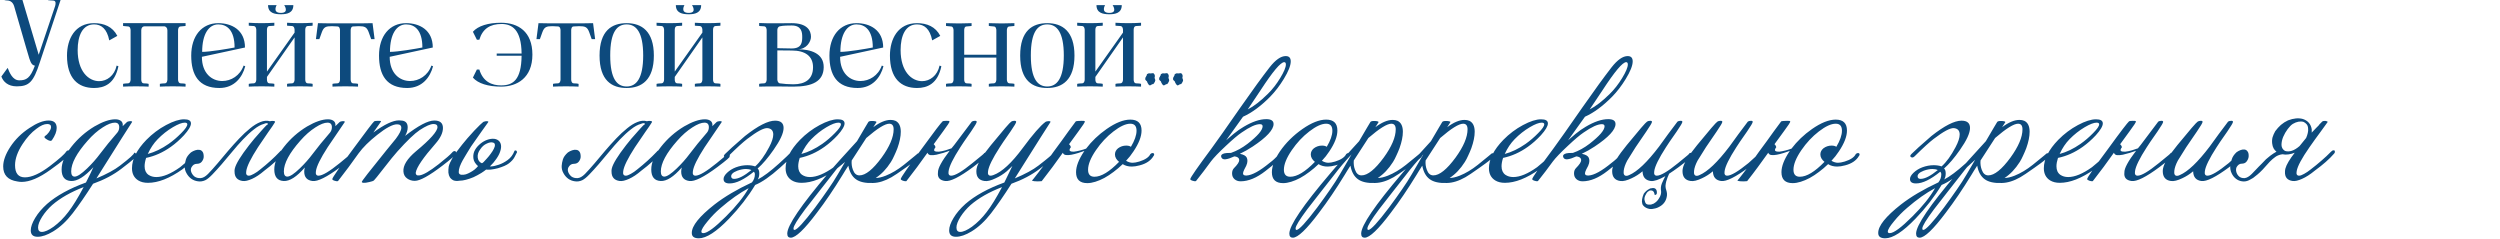
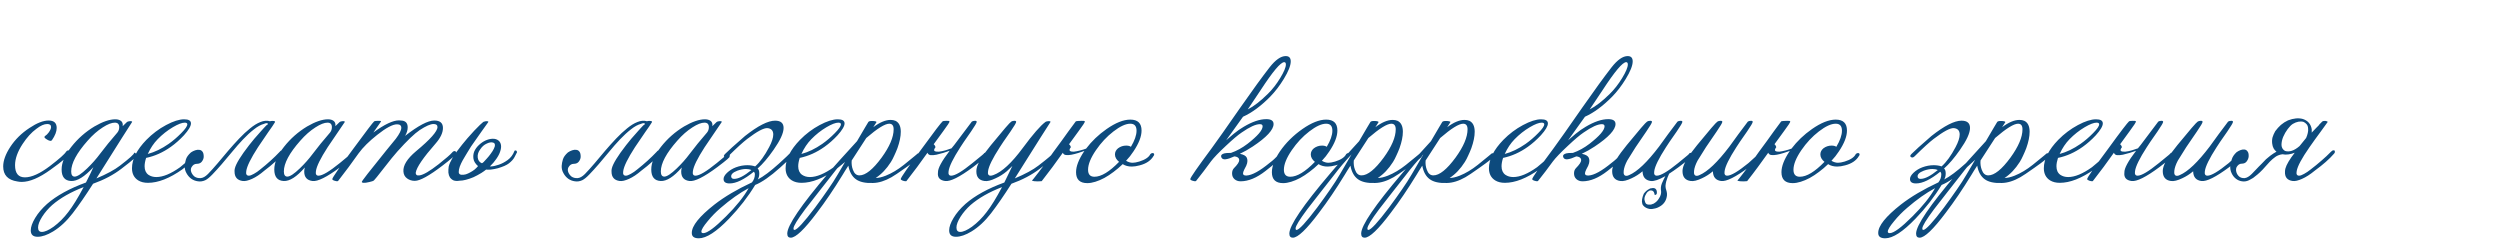
<svg xmlns="http://www.w3.org/2000/svg" width="1645" height="157" viewBox="0 0 1645 157" fill="none">
-   <path d="M41.13 -6C41.76 -6 41.67 -5.64 41.67 -5.46L26.19 41.07C21.96 54.12 19.08 56.82 10.98 56.82C5.22 56.82 2.07 53.67 0.9 50.34L5.04 44.67C6.21 47.55 8.19 52.86 12.69 52.86C17.28 52.86 19.89 51.51 22.95 43.23C21.51 42.96 20.43 42.06 19.35 38.64C19.35 38.64 16.74 30.09 9.27 3.99C8.55 1.74 7.02 0.57 5.58 0.39C3.96 0.3 3.06 0.12 3.06 0.12L2.43 -1.77C6.93 -1.5 10.89 -6 12.06 -6C12.96 -6 13.14 -5.46 13.23 -5.19L25.47 36.03L36.27 3.99C36.54 3.09 37.17 0.57 35.19 0.39C34.02 0.39 31.59 0.12 31.59 0.12L32.22 -1.77C35.01 -1.77 39.6 -6 41.13 -6ZM76.754 43.14L77.924 43.59C75.494 55.29 68.474 57.9 61.904 57.9C51.284 57.9 44.084 51.51 44.084 36.57C44.084 25.68 49.304 15.24 61.904 15.24C68.384 15.24 74.054 17.49 77.204 23.61L71.894 26.58C70.364 18.84 66.584 16.05 61.904 16.05C54.254 16.05 51.104 23.52 51.104 32.97C51.104 47.01 58.304 53.4 65.234 53.4C70.364 53.4 75.314 49.8 76.754 43.14ZM118.871 17.4C117.431 17.4 117.161 19.11 117.161 19.92V52.32C117.161 53.13 117.431 54.75 118.871 54.84C121.661 54.93 122.111 55.2 122.111 55.2V57C119.321 56.82 116.441 56.82 113.651 56.82C110.861 56.82 108.071 56.82 105.191 57V55.2C105.191 55.2 105.641 54.93 108.521 54.84C109.871 54.75 110.141 53.13 110.141 52.32V19.92C110.141 18.48 109.331 17.4 107.981 17.31C107.351 17.31 95.741 17.31 95.111 17.31C93.671 17.4 92.951 18.48 92.951 19.92V52.32C92.951 53.13 93.131 54.75 94.571 54.84C97.451 54.93 97.811 55.2 97.811 55.2V57C95.021 56.82 92.231 56.82 89.441 56.82C86.561 56.82 83.771 56.82 80.981 57V55.2C80.981 55.2 81.431 54.93 84.221 54.84C85.661 54.75 85.931 53.13 85.931 52.32V19.92C85.931 19.11 85.661 17.4 84.221 17.4C81.431 17.22 80.981 17.04 80.981 17.04V15.24C82.781 15.24 120.311 15.24 122.111 15.24V17.04C122.111 17.04 121.661 17.22 118.871 17.4ZM143.644 16.05C137.434 16.05 133.024 22.35 133.024 34.14C138.154 34.14 150.124 32.07 154.354 31.26C154.354 19.74 149.224 16.05 143.644 16.05ZM160.294 43.14L161.374 43.59C159.484 50.88 154.174 57.9 144.364 57.9C130.774 57.9 125.824 49.35 125.824 36.57C125.824 23.7 132.754 15.24 143.644 15.24C152.374 15.24 161.194 19.65 161.194 31.26L132.844 37.38C132.844 48.27 139.414 53.31 146.254 53.31C152.014 53.31 157.954 49.8 160.294 43.14ZM202.476 17.13C201.036 17.22 200.856 18.84 200.856 19.65V52.32C200.856 53.13 201.036 54.75 202.476 54.84C205.356 54.93 205.716 55.2 205.716 55.2V57C202.926 56.82 200.136 56.82 197.346 56.82C194.466 56.82 191.676 56.82 188.886 57V55.2C188.886 55.2 189.336 54.93 192.126 54.84C193.566 54.75 193.836 53.13 193.836 52.32V24.6L175.656 50.61V52.32C175.656 53.13 175.836 54.75 177.276 54.84C180.156 54.93 180.516 55.2 180.516 55.2V57C177.726 56.82 174.936 56.82 172.146 56.82C169.266 56.82 166.476 56.82 163.686 57V55.2C163.686 55.2 164.136 54.93 166.926 54.84C168.366 54.75 168.636 53.13 168.636 52.32V19.65C168.636 18.93 168.366 17.22 166.926 17.13C164.136 17.04 163.686 16.86 163.686 16.86V14.97C166.476 15.15 169.266 15.24 172.146 15.24C174.936 15.24 177.726 15.15 180.516 14.97V16.86C180.516 16.86 180.156 17.04 177.276 17.13C175.836 17.22 175.656 18.84 175.656 19.65V47.1L193.836 21.45V19.65C193.836 18.93 193.566 17.22 192.126 17.13C189.336 17.04 188.886 16.86 188.886 16.86V14.97C191.676 15.15 194.466 15.24 197.346 15.24C200.136 15.24 202.926 15.15 205.716 14.97V16.86C205.716 16.86 205.356 17.04 202.476 17.13ZM184.836 9.39C180.696 9.39 176.376 8.58 176.376 3.36H182.046C182.046 3.36 178.986 8.49 184.836 8.49C190.596 8.49 186.996 3.36 186.996 3.36H193.026C193.026 8.58 188.796 9.39 184.836 9.39ZM245.136 15.24L246.486 25.77H244.236L242.526 21C241.266 17.76 239.916 17.22 235.956 17.22C235.956 17.22 233.076 17.31 232.356 17.4C231.006 17.4 230.736 19.02 230.736 19.92V52.32C230.736 53.13 231.006 54.75 232.356 54.84C235.236 54.93 235.596 55.2 235.596 55.2V57C232.806 56.82 230.016 56.82 227.226 56.82C224.436 56.82 221.646 56.82 218.766 57V55.2C218.766 55.2 219.216 54.93 222.006 54.84C223.446 54.75 223.716 53.13 223.716 52.32V19.92C223.716 19.11 223.446 17.4 222.006 17.4C221.376 17.31 218.406 17.22 218.406 17.22C214.446 17.22 213.096 17.76 211.836 21L210.126 25.77H207.876L209.226 15.24C210.216 15.42 244.236 15.42 245.136 15.24ZM267.218 16.05C261.008 16.05 256.598 22.35 256.598 34.14C261.728 34.14 273.698 32.07 277.928 31.26C277.928 19.74 272.798 16.05 267.218 16.05ZM283.868 43.14L284.948 43.59C283.058 50.88 277.748 57.9 267.938 57.9C254.348 57.9 249.398 49.35 249.398 36.57C249.398 23.7 256.328 15.24 267.218 15.24C275.948 15.24 284.768 19.65 284.768 31.26L256.418 37.38C256.418 48.27 262.988 53.31 269.828 53.31C275.588 53.31 281.528 49.8 283.868 43.14ZM329.711 14.97C340.871 14.97 350.321 20.73 350.321 35.94C350.321 51.24 340.241 57 329.711 57C321.251 57 314.501 54.93 311.171 51.06L313.781 45.75H315.401C317.831 53.85 323.681 56.19 329.711 56.19C337.451 56.19 343.031 52.77 343.211 36.66H326.831V35.22H343.211C343.031 19.38 336.821 15.78 329.981 15.78C322.601 15.78 317.561 18.84 315.401 26.13H313.781L311.171 20.91C314.501 17.04 321.251 14.97 329.711 14.97ZM390.244 15.24L391.594 25.77H389.344L387.634 21C386.374 17.76 385.024 17.22 381.064 17.22C381.064 17.22 378.184 17.31 377.464 17.4C376.114 17.4 375.844 19.02 375.844 19.92V52.32C375.844 53.13 376.114 54.75 377.464 54.84C380.344 54.93 380.704 55.2 380.704 55.2V57C377.914 56.82 375.124 56.82 372.334 56.82C369.544 56.82 366.754 56.82 363.874 57V55.2C363.874 55.2 364.324 54.93 367.114 54.84C368.554 54.75 368.824 53.13 368.824 52.32V19.92C368.824 19.11 368.554 17.4 367.114 17.4C366.484 17.31 363.514 17.22 363.514 17.22C359.554 17.22 358.204 17.76 356.944 21L355.234 25.77H352.984L354.334 15.24C355.324 15.42 389.344 15.42 390.244 15.24ZM412.326 15.24C422.226 15.24 430.236 20.55 430.236 36.57C430.236 52.59 422.226 57.9 412.326 57.9C402.516 57.9 394.506 52.95 394.506 36.57C394.506 20.19 402.516 15.24 412.326 15.24ZM412.326 56.91C418.626 56.91 423.216 51.78 423.216 36.48C423.216 21.18 418.626 16.05 412.326 16.05C406.116 16.05 401.526 20.82 401.526 36.48C401.526 52.14 406.116 56.91 412.326 56.91ZM470.806 17.13C469.366 17.22 469.186 18.84 469.186 19.65V52.32C469.186 53.13 469.366 54.75 470.806 54.84C473.686 54.93 474.046 55.2 474.046 55.2V57C471.256 56.82 468.466 56.82 465.676 56.82C462.796 56.82 460.006 56.82 457.216 57V55.2C457.216 55.2 457.666 54.93 460.456 54.84C461.896 54.75 462.166 53.13 462.166 52.32V24.6L443.986 50.61V52.32C443.986 53.13 444.166 54.75 445.606 54.84C448.486 54.93 448.846 55.2 448.846 55.2V57C446.056 56.82 443.266 56.82 440.476 56.82C437.596 56.82 434.806 56.82 432.016 57V55.2C432.016 55.2 432.466 54.93 435.256 54.84C436.696 54.75 436.966 53.13 436.966 52.32V19.65C436.966 18.93 436.696 17.22 435.256 17.13C432.466 17.04 432.016 16.86 432.016 16.86V14.97C434.806 15.15 437.596 15.24 440.476 15.24C443.266 15.24 446.056 15.15 448.846 14.97V16.86C448.846 16.86 448.486 17.04 445.606 17.13C444.166 17.22 443.986 18.84 443.986 19.65V47.1L462.166 21.45V19.65C462.166 18.93 461.896 17.22 460.456 17.13C457.666 17.04 457.216 16.86 457.216 16.86V14.97C460.006 15.15 462.796 15.24 465.676 15.24C468.466 15.24 471.256 15.15 474.046 14.97V16.86C474.046 16.86 473.686 17.04 470.806 17.13ZM453.166 9.39C449.026 9.39 444.706 8.58 444.706 3.36H450.376C450.376 3.36 447.316 8.49 453.166 8.49C458.926 8.49 455.326 3.36 455.326 3.36H461.356C461.356 8.58 457.126 9.39 453.166 9.39ZM522.016 55.47C529.936 55.47 534.976 52.05 534.976 44.22C534.976 36.93 529.846 33.24 520.936 33.24C520.036 33.24 511.486 33.15 511.486 33.15V52.32C511.486 53.13 511.936 54.66 513.106 54.84C515.446 55.2 519.046 55.47 522.016 55.47ZM511.486 19.83V31.71C511.486 31.71 519.946 31.89 520.936 31.89C527.416 31.89 527.866 28.02 527.866 24.33C527.866 21.18 527.416 16.77 520.936 16.77C519.136 16.77 515.266 16.77 513.106 17.31C511.756 17.67 511.486 19.02 511.486 19.83ZM524.986 32.43C533.176 32.43 542.086 34.95 541.996 44.22C541.906 53.58 534.436 57 522.016 57C521.026 57 505.096 56.73 499.516 57V55.2C499.516 55.2 499.966 54.93 502.756 54.84C504.196 54.75 504.466 53.13 504.466 52.32V19.83C504.466 19.11 504.196 17.4 502.756 17.31C499.966 17.22 499.516 17.04 499.516 17.04V15.15C505.096 15.51 520.126 15.24 520.936 15.24C531.106 15.24 533.626 20.1 533.626 24.24C533.626 27.48 530.566 32.43 524.986 32.43ZM563.586 16.05C557.376 16.05 552.966 22.35 552.966 34.14C558.096 34.14 570.066 32.07 574.296 31.26C574.296 19.74 569.166 16.05 563.586 16.05ZM580.236 43.14L581.316 43.59C579.426 50.88 574.116 57.9 564.306 57.9C550.716 57.9 545.766 49.35 545.766 36.57C545.766 23.7 552.696 15.24 563.586 15.24C572.316 15.24 581.136 19.65 581.136 31.26L552.786 37.38C552.786 48.27 559.356 53.31 566.196 53.31C571.956 53.31 577.896 49.8 580.236 43.14ZM618.248 43.14L619.418 43.59C616.988 55.29 609.968 57.9 603.398 57.9C592.778 57.9 585.578 51.51 585.578 36.57C585.578 25.68 590.798 15.24 603.398 15.24C609.878 15.24 615.548 17.49 618.698 23.61L613.388 26.58C611.858 18.84 608.078 16.05 603.398 16.05C595.748 16.05 592.598 23.52 592.598 32.97C592.598 47.01 599.798 53.4 606.728 53.4C611.858 53.4 616.808 49.8 618.248 43.14ZM664.235 17.4C662.795 17.4 662.525 19.02 662.525 19.92V52.32C662.525 53.13 662.795 54.75 664.235 54.84C667.115 54.93 667.475 55.2 667.475 55.2V57C664.685 56.82 661.895 56.82 659.105 56.82C656.225 56.82 653.435 56.82 650.645 57V55.2C650.645 55.2 651.095 54.93 653.885 54.84C655.325 54.75 655.595 53.13 655.595 52.32V37.92H634.445V52.32C634.445 53.13 634.625 54.75 636.065 54.84C638.945 54.93 639.305 55.2 639.305 55.2V57C636.515 56.82 633.725 56.82 630.935 56.82C628.055 56.82 625.265 56.82 622.475 57V55.2C622.475 55.2 622.925 54.93 625.715 54.84C627.155 54.75 627.425 53.13 627.425 52.32V19.92C627.425 19.11 627.155 17.4 625.715 17.4C622.925 17.22 622.475 17.04 622.475 17.04V15.24C625.265 15.33 628.055 15.42 630.935 15.42C633.725 15.42 636.515 15.33 639.305 15.24V17.04C639.305 17.04 638.945 17.22 636.065 17.4C634.625 17.4 634.445 19.02 634.445 19.92V36.03H655.595V19.92C655.595 19.11 655.325 17.4 653.885 17.4C651.095 17.22 650.645 17.04 650.645 17.04V15.24C653.435 15.33 656.225 15.42 659.105 15.42C661.895 15.42 664.685 15.33 667.475 15.24V17.04C667.475 17.04 667.115 17.22 664.235 17.4ZM689.093 15.24C698.993 15.24 707.003 20.55 707.003 36.57C707.003 52.59 698.993 57.9 689.093 57.9C679.283 57.9 671.273 52.95 671.273 36.57C671.273 20.19 679.283 15.24 689.093 15.24ZM689.093 56.91C695.393 56.91 699.983 51.78 699.983 36.48C699.983 21.18 695.393 16.05 689.093 16.05C682.883 16.05 678.293 20.82 678.293 36.48C678.293 52.14 682.883 56.91 689.093 56.91ZM747.574 17.13C746.134 17.22 745.954 18.84 745.954 19.65V52.32C745.954 53.13 746.134 54.75 747.574 54.84C750.454 54.93 750.814 55.2 750.814 55.2V57C748.024 56.82 745.234 56.82 742.444 56.82C739.564 56.82 736.774 56.82 733.984 57V55.2C733.984 55.2 734.434 54.93 737.224 54.84C738.664 54.75 738.934 53.13 738.934 52.32V24.6L720.754 50.61V52.32C720.754 53.13 720.934 54.75 722.374 54.84C725.254 54.93 725.614 55.2 725.614 55.2V57C722.824 56.82 720.034 56.82 717.244 56.82C714.364 56.82 711.574 56.82 708.784 57V55.2C708.784 55.2 709.234 54.93 712.024 54.84C713.464 54.75 713.734 53.13 713.734 52.32V19.65C713.734 18.93 713.464 17.22 712.024 17.13C709.234 17.04 708.784 16.86 708.784 16.86V14.97C711.574 15.15 714.364 15.24 717.244 15.24C720.034 15.24 722.824 15.15 725.614 14.97V16.86C725.614 16.86 725.254 17.04 722.374 17.13C720.934 17.22 720.754 18.84 720.754 19.65V47.1L738.934 21.45V19.65C738.934 18.93 738.664 17.22 737.224 17.13C734.434 17.04 733.984 16.86 733.984 16.86V14.97C736.774 15.15 739.564 15.24 742.444 15.24C745.234 15.24 748.024 15.15 750.814 14.97V16.86C750.814 16.86 750.454 17.04 747.574 17.13ZM729.934 9.39C725.794 9.39 721.474 8.58 721.474 3.36H727.144C727.144 3.36 724.084 8.49 729.934 8.49C735.694 8.49 732.094 3.36 732.094 3.36H738.124C738.124 8.58 733.894 9.39 729.934 9.39ZM759.904 50.97H759.814H759.904ZM759.904 51.69C760.174 52.41 760.264 52.95 760.084 53.31H759.994V53.58C759.904 53.76 759.904 53.85 759.904 53.85L759.724 54.03C759.724 54.12 759.634 54.12 759.634 54.21C759.634 54.21 759.634 54.3 759.544 54.48C759.544 54.57 759.544 54.66 759.454 54.66C759.454 54.75 759.364 54.84 759.184 54.93C759.004 55.11 758.914 55.2 758.824 55.38C758.374 55.29 757.924 55.47 757.294 55.92C756.934 56.1 756.754 56.19 756.844 56.19C756.754 56.19 756.754 56.19 756.574 56.19H756.484C756.304 56.1 756.124 55.92 756.034 55.83C756.034 55.83 756.034 55.83 755.944 55.65H755.764C755.854 55.74 755.854 55.65 755.674 55.47L755.494 55.38C755.494 55.38 755.494 55.29 755.494 55.2C755.494 55.02 755.494 55.02 755.404 54.93C755.404 54.93 755.404 54.84 755.314 54.84C755.224 54.84 755.134 54.75 755.134 54.75V54.48C755.134 54.48 755.044 54.48 755.044 54.39C754.954 54.3 754.864 54.3 754.864 54.21H754.954V54.12C754.954 54.12 754.954 54.03 754.864 54.03V53.94L754.774 53.67H754.684C754.684 53.58 754.594 53.58 754.594 53.58V53.49L754.684 53.4C754.594 53.31 754.504 53.22 754.324 53.22C754.144 53.13 754.054 52.95 754.054 52.86L753.964 52.77H753.784V52.68L753.604 52.32C753.604 52.14 753.604 52.05 753.604 51.96C753.514 51.51 753.604 51.06 753.964 50.61L754.144 50.43V50.25C754.144 50.16 754.144 50.16 754.144 50.16C754.144 50.07 754.234 49.98 754.414 49.8C754.504 49.71 754.504 49.62 754.594 49.62C754.504 49.53 754.504 49.53 754.504 49.44C754.504 49.35 754.504 49.35 754.504 49.35C754.504 49.26 754.594 49.26 754.594 49.17H754.684V48.9C754.594 48.9 754.774 48.72 755.404 48.45H755.494C755.494 48.45 755.584 48.45 755.674 48.36C755.674 48.27 755.674 48.27 755.764 48.27H756.034C756.304 48.18 756.394 48.18 756.394 48.18C756.394 48.18 756.394 48.18 756.484 48.27C756.574 48.36 756.574 48.36 756.574 48.36C756.754 48.36 756.844 48.27 757.024 48.27C757.204 48.36 757.384 48.36 757.474 48.27C758.374 48.09 759.004 48.09 759.184 48.36L759.274 48.45C759.274 48.54 759.274 48.63 759.274 48.63L759.544 48.81C759.634 48.9 759.724 49.08 759.724 49.17V49.26V49.35L759.814 49.44H759.904C759.904 49.62 759.904 49.62 759.904 49.53V49.62V49.71C759.904 49.71 759.904 49.62 759.904 49.71L759.814 49.8V49.98C759.904 50.34 759.904 50.52 759.904 50.43C759.814 50.79 759.814 50.88 759.724 50.79C759.814 50.88 759.814 50.97 759.814 50.97H759.724V51.24C759.724 51.33 759.724 51.42 759.724 51.51C759.724 51.51 759.814 51.51 759.814 51.6C759.904 51.69 759.904 51.69 759.904 51.69ZM769.044 50.97H768.954H769.044ZM769.044 51.69C769.314 52.41 769.404 52.95 769.224 53.31H769.134V53.58C769.044 53.76 769.044 53.85 769.044 53.85L768.864 54.03C768.864 54.12 768.774 54.12 768.774 54.21C768.774 54.21 768.774 54.3 768.684 54.48C768.684 54.57 768.684 54.66 768.594 54.66C768.594 54.75 768.504 54.84 768.324 54.93C768.144 55.11 768.054 55.2 767.964 55.38C767.514 55.29 767.064 55.47 766.434 55.92C766.074 56.1 765.894 56.19 765.984 56.19C765.894 56.19 765.894 56.19 765.714 56.19H765.624C765.444 56.1 765.264 55.92 765.174 55.83C765.174 55.83 765.174 55.83 765.084 55.65H764.904C764.994 55.74 764.994 55.65 764.814 55.47L764.634 55.38C764.634 55.38 764.634 55.29 764.634 55.2C764.634 55.02 764.634 55.02 764.544 54.93C764.544 54.93 764.544 54.84 764.454 54.84C764.364 54.84 764.274 54.75 764.274 54.75V54.48C764.274 54.48 764.184 54.48 764.184 54.39C764.094 54.3 764.004 54.3 764.004 54.21H764.094V54.12C764.094 54.12 764.094 54.03 764.004 54.03V53.94L763.914 53.67H763.824C763.824 53.58 763.734 53.58 763.734 53.58V53.49L763.824 53.4C763.734 53.31 763.644 53.22 763.464 53.22C763.284 53.13 763.194 52.95 763.194 52.86L763.104 52.77H762.924V52.68L762.744 52.32C762.744 52.14 762.744 52.05 762.744 51.96C762.654 51.51 762.744 51.06 763.104 50.61L763.284 50.43V50.25C763.284 50.16 763.284 50.16 763.284 50.16C763.284 50.07 763.374 49.98 763.554 49.8C763.644 49.71 763.644 49.62 763.734 49.62C763.644 49.53 763.644 49.53 763.644 49.44C763.644 49.35 763.644 49.35 763.644 49.35C763.644 49.26 763.734 49.26 763.734 49.17H763.824V48.9C763.734 48.9 763.914 48.72 764.544 48.45H764.634C764.634 48.45 764.724 48.45 764.814 48.36C764.814 48.27 764.814 48.27 764.904 48.27H765.174C765.444 48.18 765.534 48.18 765.534 48.18C765.534 48.18 765.534 48.18 765.624 48.27C765.714 48.36 765.714 48.36 765.714 48.36C765.894 48.36 765.984 48.27 766.164 48.27C766.344 48.36 766.524 48.36 766.614 48.27C767.514 48.09 768.144 48.09 768.324 48.36L768.414 48.45C768.414 48.54 768.414 48.63 768.414 48.63L768.684 48.81C768.774 48.9 768.864 49.08 768.864 49.17V49.26V49.35L768.954 49.44H769.044C769.044 49.62 769.044 49.62 769.044 49.53V49.62V49.71C769.044 49.71 769.044 49.62 769.044 49.71L768.954 49.8V49.98C769.044 50.34 769.044 50.52 769.044 50.43C768.954 50.79 768.954 50.88 768.864 50.79C768.954 50.88 768.954 50.97 768.954 50.97H768.864V51.24C768.864 51.33 768.864 51.42 768.864 51.51C768.864 51.51 768.954 51.51 768.954 51.6C769.044 51.69 769.044 51.69 769.044 51.69ZM778.185 50.97H778.095H778.185ZM778.185 51.69C778.455 52.41 778.545 52.95 778.365 53.31H778.275V53.58C778.185 53.76 778.185 53.85 778.185 53.85L778.005 54.03C778.005 54.12 777.915 54.12 777.915 54.21C777.915 54.21 777.915 54.3 777.825 54.48C777.825 54.57 777.825 54.66 777.735 54.66C777.735 54.75 777.645 54.84 777.465 54.93C777.285 55.11 777.195 55.2 777.105 55.38C776.655 55.29 776.205 55.47 775.575 55.92C775.215 56.1 775.035 56.19 775.125 56.19C775.035 56.19 775.035 56.19 774.855 56.19H774.765C774.585 56.1 774.405 55.92 774.315 55.83C774.315 55.83 774.315 55.83 774.225 55.65H774.045C774.135 55.74 774.135 55.65 773.955 55.47L773.775 55.38C773.775 55.38 773.775 55.29 773.775 55.2C773.775 55.02 773.775 55.02 773.685 54.93C773.685 54.93 773.685 54.84 773.595 54.84C773.505 54.84 773.415 54.75 773.415 54.75V54.48C773.415 54.48 773.325 54.48 773.325 54.39C773.235 54.3 773.145 54.3 773.145 54.21H773.235V54.12C773.235 54.12 773.235 54.03 773.145 54.03V53.94L773.055 53.67H772.965C772.965 53.58 772.875 53.58 772.875 53.58V53.49L772.965 53.4C772.875 53.31 772.785 53.22 772.605 53.22C772.425 53.13 772.335 52.95 772.335 52.86L772.245 52.77H772.065V52.68L771.885 52.32C771.885 52.14 771.885 52.05 771.885 51.96C771.795 51.51 771.885 51.06 772.245 50.61L772.425 50.43V50.25C772.425 50.16 772.425 50.16 772.425 50.16C772.425 50.07 772.515 49.98 772.695 49.8C772.785 49.71 772.785 49.62 772.875 49.62C772.785 49.53 772.785 49.53 772.785 49.44C772.785 49.35 772.785 49.35 772.785 49.35C772.785 49.26 772.875 49.26 772.875 49.17H772.965V48.9C772.875 48.9 773.055 48.72 773.685 48.45H773.775C773.775 48.45 773.865 48.45 773.955 48.36C773.955 48.27 773.955 48.27 774.045 48.27H774.315C774.585 48.18 774.675 48.18 774.675 48.18C774.675 48.18 774.675 48.18 774.765 48.27C774.855 48.36 774.855 48.36 774.855 48.36C775.035 48.36 775.125 48.27 775.305 48.27C775.485 48.36 775.665 48.36 775.755 48.27C776.655 48.09 777.285 48.09 777.465 48.36L777.555 48.45C777.555 48.54 777.555 48.63 777.555 48.63L777.825 48.81C777.915 48.9 778.005 49.08 778.005 49.17V49.26V49.35L778.095 49.44H778.185C778.185 49.62 778.185 49.62 778.185 49.53V49.62V49.71C778.185 49.71 778.185 49.62 778.185 49.71L778.095 49.8V49.98C778.185 50.34 778.185 50.52 778.185 50.43C778.095 50.79 778.095 50.88 778.005 50.79C778.095 50.88 778.095 50.97 778.095 50.97H778.005V51.24C778.005 51.33 778.005 51.42 778.005 51.51C778.005 51.51 778.095 51.51 778.095 51.6C778.185 51.69 778.185 51.69 778.185 51.69Z" fill="#0D4A7D" />
  <path d="M45.6 99.2C46.267 99.667 46.233 100.367 45.5 101.3C45.033 102.7 40.933 106.167 33.2 111.7C25.8 117.033 19.5 119.7 14.3 119.7C13.367 119.7 12.4 119.6 11.4 119.4C5.2 118.467 2.1 115.167 2.1 109.5C2.1 105.7 3.667 101.4 6.8 96.6C10 91.733 14.2 87.6 19.4 84.2C24.267 80.933 28.467 79.3 32 79.3C35.533 79.3 37.3 80.933 37.3 84.2C37.3 86.533 36.267 89.2 34.2 92.2C34 92.533 33.633 92.7 33.1 92.7C32.5 92.633 31.767 92.333 30.9 91.8C30.033 91.267 29.5 90.833 29.3 90.5C29.167 90.033 29.367 89.633 29.9 89.3C30.5 88.967 31.233 88.233 32.1 87.1C33.1 85.7 33.6 84.533 33.6 83.6C33.6 82.267 32.767 81.6 31.1 81.6C29.033 81.6 26.633 82.667 23.9 84.8C20.7 87.133 17.7 90.433 14.9 94.7C11.567 99.767 9.9 104.433 9.9 108.7C9.9 114.033 12.067 116.7 16.4 116.7C20.8 116.7 26.267 114.233 32.8 109.3C39.067 104.5 42.633 101.333 43.5 99.8C44.233 98.933 44.933 98.733 45.6 99.2ZM90.144 102C91.544 101.733 88.144 104.733 79.944 111C74.744 115 68.51 118.3 61.244 120.9C56.31 128.633 51.844 135.1 47.844 140.3C43.844 145.5 39.544 149.5 34.944 152.3C31.077 154.633 27.677 155.8 24.744 155.8C21.744 155.8 20.244 154.4 20.244 151.6C20.244 149.333 21.21 146.6 23.144 143.4C25.01 140.267 27.61 137.2 30.944 134.2C37.21 128.733 45.744 124.033 56.544 120.1C58.61 116.1 60.244 112.733 61.444 110C55.71 116.267 50.81 119.3 46.744 119.1C42.61 118.9 40.544 116.367 40.544 111.5C40.544 106.967 42.677 102 46.944 96.6C51.21 91.2 56.277 86.733 62.144 83.2C67.544 80.067 72.11 78.5 75.844 78.5C77.444 78.5 78.71 78.867 79.644 79.6C80.577 80.333 80.944 81.467 80.744 83C82.277 81.467 83.21 80.567 83.544 80.3C83.877 80.033 84.344 79.867 84.944 79.8C85.61 79.667 86.144 79.667 86.544 79.8C86.944 79.867 87.044 80.067 86.844 80.4C85.91 81.733 78.11 94.067 63.444 117.4C70.244 114.533 75.41 111.733 78.944 109C85.21 104.2 88.31 101.4 88.244 100.6C88.644 100.2 89.277 100.667 90.144 102ZM77.244 87.2C78.044 86.2 78.444 85.033 78.444 83.7C78.444 81.7 77.477 80.7 75.544 80.7C73.477 80.7 70.844 81.733 67.644 83.8C64.177 86 60.844 88.933 57.644 92.6C50.444 100.733 46.844 107.467 46.844 112.8C46.844 115.067 47.61 116.2 49.144 116.2C50.877 116.2 53.61 114.4 57.344 110.8C60.477 107.8 63.31 104.6 65.844 101.2C69.044 96.933 72.844 92.267 77.244 87.2ZM55.044 123.1C46.577 126.367 39.677 130.3 34.344 134.9C31.744 137.233 29.544 139.8 27.744 142.6C25.944 145.467 25.044 147.833 25.044 149.7C25.044 151.633 25.877 152.6 27.544 152.6C29.477 152.6 32.044 151.467 35.244 149.2C38.777 146.6 42.01 143.367 44.944 139.5C47.944 135.633 51.31 130.167 55.044 123.1ZM130.947 99.8C131.614 100.333 131.447 101.2 130.447 102.4C129.914 103.333 126.447 106.333 120.047 111.4C111.647 117.333 104.08 120.3 97.347 120.3C94.814 120.3 92.68 119.767 90.947 118.7C88.213 116.967 86.847 114.3 86.847 110.7C86.847 104.767 90.013 98.533 96.347 92C100.214 88.067 104.514 84.833 109.247 82.3C113.98 79.767 117.947 78.5 121.147 78.5C124.147 78.5 125.647 79.4 125.647 81.2C125.647 83 124.114 85.6 121.047 89C118.314 91.933 115.447 94.467 112.447 96.6C107.314 100.267 101.88 102.7 96.147 103.9C95.48 105.967 95.147 107.8 95.147 109.4C95.147 111.933 95.98 113.8 97.647 115C99.114 116 100.847 116.5 102.847 116.5C107.247 116.5 112.48 114.333 118.547 110C123.814 105.667 127.114 102.633 128.447 100.9C129.58 99.7 130.414 99.333 130.947 99.8ZM121.547 80.7C119.747 80.7 117.147 81.7 113.747 83.7C110.147 85.833 106.814 88.467 103.747 91.6C101.147 94.267 98.98 97.5 97.247 101.3C101.78 100.1 106.347 97.9 110.947 94.7C113.88 92.633 116.647 90.267 119.247 87.6C121.914 84.933 123.247 83 123.247 81.8C123.247 81.067 122.68 80.7 121.547 80.7ZM175.238 82.5C176.371 81.833 176.638 81.4 176.038 81.2C175.504 80.933 174.738 81.033 173.738 81.5C171.671 82.033 169.471 83.233 167.138 85.1C164.804 86.9 162.404 89.1 159.938 91.7C157.538 94.233 155.138 96.967 152.738 99.9C150.338 102.767 148.038 105.5 145.838 108.1C143.638 110.633 141.604 112.867 139.738 114.8C137.871 116.733 136.304 118 135.038 118.6C133.438 119.333 131.838 119.567 130.238 119.3C128.638 119.1 127.171 118.533 125.838 117.6C124.571 116.667 123.538 115.467 122.737 114C121.871 112.533 121.471 110.933 121.537 109.2C121.604 107.867 121.871 106.433 122.337 104.9C122.804 103.367 123.904 101.833 125.638 100.3C126.504 99.7 127.438 99.233 128.438 98.9C129.438 98.567 130.338 98.467 131.138 98.6C132.004 98.667 132.704 99.067 133.238 99.8C133.771 100.467 134.038 101.567 134.038 103.1C134.038 104.167 133.638 105.233 132.838 106.3C132.104 107.3 130.971 107.8 129.438 107.8C128.704 107.8 128.038 108 127.438 108.4C126.904 108.8 126.438 109.333 126.038 110C125.504 110.933 125.438 112 125.838 113.2C126.304 114.4 127.038 115.4 128.038 116.2C129.104 116.933 130.404 117.267 131.938 117.2C133.471 117.133 135.104 116.233 136.838 114.5C138.838 112.433 140.971 110.067 143.238 107.4C145.504 104.667 147.804 101.933 150.138 99.2C152.538 96.4 154.938 93.733 157.338 91.2C159.804 88.6 162.204 86.367 164.538 84.5C166.871 82.567 169.138 81.167 171.338 80.3C173.604 79.367 175.738 79.2 177.738 79.8C177.938 79.667 178.238 79.6 178.638 79.6C179.038 79.533 179.438 79.533 179.838 79.6C180.238 79.6 180.538 79.667 180.738 79.8C181.004 79.933 181.071 80.133 180.938 80.4C179.938 82.067 178.471 84.233 176.538 86.9C174.671 89.567 172.404 92.9 169.738 96.9C165.004 104.233 162.438 109.467 162.038 112.6C161.704 114.6 162.271 115.6 163.738 115.6C164.538 115.6 165.638 115.2 167.038 114.4C168.504 113.6 169.904 112.633 171.238 111.5C176.038 107.7 180.304 103.833 184.038 99.9C184.504 99.233 185.071 98.9 185.738 98.9C186.271 98.9 186.571 99.133 186.638 99.6C186.771 100.133 186.571 100.667 186.038 101.2C183.304 104.6 179.271 108.3 173.937 112.3C171.071 114.767 168.371 116.567 165.838 117.7C163.304 118.833 161.271 119.3 159.738 119.1C156.138 118.633 154.338 116.567 154.338 112.9C154.338 112.567 154.338 112.233 154.338 111.9C154.404 111.5 154.471 111.133 154.538 110.8C155.271 107.733 158.404 102.633 163.938 95.5C164.938 94.233 166.071 92.833 167.338 91.3C168.671 89.767 170.171 88.067 171.838 86.2C172.704 85.267 173.338 84.567 173.738 84.1C174.204 83.567 174.704 83.033 175.238 82.5ZM231.983 103C232.716 103.067 230.016 105.4 223.883 110C215.083 116.533 208.983 119.567 205.583 119.1C201.983 118.633 200.183 116.567 200.183 112.9C200.183 112.033 200.316 111.133 200.583 110.2C195.249 116.333 190.616 119.3 186.683 119.1C182.549 118.9 180.483 116.367 180.483 111.5C180.483 106.967 182.616 102 186.883 96.6C191.149 91.2 196.216 86.733 202.083 83.2C207.483 80.067 212.049 78.5 215.783 78.5C217.383 78.5 218.649 78.867 219.583 79.6C220.516 80.333 220.883 81.467 220.683 83C222.216 81.467 223.149 80.567 223.483 80.3C223.816 80.033 224.283 79.867 224.883 79.8C225.549 79.667 226.083 79.667 226.483 79.8C226.883 79.867 226.983 80.067 226.783 80.4C224.583 83.533 220.849 89.033 215.583 96.9C210.849 104.233 208.283 109.467 207.883 112.6C207.549 114.6 208.116 115.6 209.583 115.6C212.116 115.6 216.783 112.833 223.583 107.3C229.649 102.433 231.916 100.4 230.383 101.2C230.649 100.867 231.016 100.7 231.483 100.7C232.283 100.7 232.449 101.467 231.983 103ZM217.183 87.2C217.983 86.2 218.383 85.033 218.383 83.7C218.383 81.7 217.416 80.7 215.483 80.7C213.416 80.7 210.783 81.733 207.583 83.8C204.116 86 200.783 88.933 197.583 92.6C190.383 100.733 186.783 107.467 186.783 112.8C186.783 115.067 187.549 116.2 189.083 116.2C190.816 116.2 193.549 114.4 197.283 110.8C200.416 107.8 203.249 104.6 205.783 101.2C208.983 96.933 212.783 92.267 217.183 87.2ZM299.458 101.7C299.391 102.367 296.658 104.767 291.258 108.9C282.458 115.633 276.358 119 272.958 119C271.024 119 269.324 118.467 267.858 117.4C266.391 116.333 265.591 114.833 265.458 112.9C265.124 108.9 267.891 104.433 273.758 99.5C283.158 91.7 287.858 86.4 287.858 83.6C287.858 82.267 286.991 81.6 285.258 81.6C283.258 81.6 280.224 82.933 276.158 85.6C272.758 87.867 267.858 92.567 261.458 99.7C259.524 101.833 256.491 105.567 252.358 110.9C248.691 115.633 246.591 118.233 246.058 118.7C245.591 119.1 244.558 119.467 242.958 119.8C241.358 120.2 240.058 120.367 239.058 120.3C238.458 120.233 238.124 120.033 238.058 119.7C237.924 119.3 243.291 112.4 254.158 99C256.224 96.467 258.324 93.9 260.458 91.3C262.858 88.1 264.058 85.7 264.058 84.1C264.058 82.567 263.124 81.8 261.258 81.8C258.391 81.8 254.058 84.1 248.258 88.7C242.924 92.9 238.824 96.967 235.958 100.9C231.691 106.967 227.158 113.067 222.358 119.2C221.758 119.333 220.991 119.233 220.058 118.9C219.058 118.567 218.591 118.2 218.658 117.8C218.791 116.733 223.491 109.967 232.758 97.5C240.891 86.433 245.358 80.567 246.158 79.9C246.491 79.633 247.324 79.5 248.658 79.5C249.991 79.433 250.691 79.567 250.758 79.9C250.158 80.767 248.458 83.2 245.658 87.2C252.924 81.867 258.558 79.2 262.558 79.2C263.291 79.2 264.058 79.267 264.858 79.4C267.124 79.8 268.258 81.267 268.258 83.8C268.258 85.6 267.691 87.467 266.558 89.4C275.224 82.667 281.624 79.3 285.758 79.3C289.558 79.3 291.458 80.933 291.458 84.2C291.458 87.333 289.858 90.733 286.658 94.4C278.458 103.733 274.091 110.133 273.558 113.6C273.491 114.2 273.658 114.7 274.058 115.1C274.458 115.433 275.124 115.533 276.058 115.4C278.591 115.067 282.758 112.633 288.558 108.1C293.358 104.3 296.324 101.733 297.458 100.4C297.991 99.733 298.558 99.4 299.158 99.4C299.624 99.4 299.924 99.633 300.058 100.1C300.191 100.633 299.991 101.167 299.458 101.7ZM323.141 109.5C324.541 109.433 326.207 109.067 328.141 108.4C330.141 107.733 332.107 106.7 334.041 105.3C336.041 103.833 337.507 101.9 338.441 99.5C338.574 99.167 338.707 99 338.841 99H339.341C339.674 99 339.907 99.2 340.041 99.6C340.241 99.933 340.274 100.167 340.141 100.3C339.874 100.9 339.341 101.933 338.541 103.4C337.807 104.8 336.574 106.167 334.841 107.5C334.174 108.033 333.174 108.6 331.841 109.2C330.574 109.733 329.174 110.233 327.641 110.7C326.107 111.1 324.507 111.4 322.841 111.6C321.774 111.667 320.774 111.667 319.841 111.6C318.841 112.4 317.807 113.133 316.741 113.8C315.007 114.867 313.274 115.8 311.541 116.6C309.807 117.333 308.141 117.9 306.541 118.3C305.007 118.7 303.641 118.9 302.441 118.9C300.841 119.167 299.507 119.1 298.441 118.7C297.441 118.233 296.641 117.567 296.041 116.7C295.507 115.833 295.174 114.8 295.041 113.6C294.974 112.333 295.041 111 295.241 109.6C295.574 108.133 296.407 106.233 297.741 103.9C299.141 101.567 301.274 98.633 304.141 95.1C305.141 93.9 306.274 92.533 307.541 91C308.874 89.467 310.374 87.8 312.041 86C315.107 82.8 317.107 80.867 318.041 80.2C318.307 80.067 318.741 79.933 319.341 79.8C320.007 79.733 320.541 79.733 320.941 79.8C321.341 79.933 321.441 80.133 321.241 80.4C320.107 81.933 318.607 84.033 316.741 86.7C314.941 89.367 312.674 92.6 309.941 96.4C309.007 97.867 308.207 99.167 307.541 100.3C306.874 101.367 306.274 102.367 305.741 103.3C305.541 103.633 305.074 104.433 304.341 105.7C303.674 106.9 303.074 108.2 302.541 109.6C302.074 110.933 301.841 112.167 301.841 113.3C301.907 114.367 302.541 114.933 303.741 115C304.607 115.067 305.541 114.967 306.541 114.7C307.541 114.367 308.507 113.933 309.441 113.4C310.441 112.867 311.374 112.267 312.241 111.6C313.107 110.867 313.874 110.1 314.541 109.3C312.807 107.767 311.807 106.167 311.541 104.5C311.274 102.833 311.441 101.233 312.041 99.7C312.707 98.167 313.707 96.767 315.041 95.5C316.374 94.233 317.807 93.233 319.341 92.5C320.941 91.767 322.507 91.367 324.041 91.3C325.641 91.233 326.974 91.633 328.041 92.5C328.907 93.233 329.441 94.2 329.641 95.4C329.841 96.6 329.674 98 329.141 99.6C328.674 101.133 327.807 102.8 326.541 104.6C325.474 106.2 324.074 107.833 322.341 109.5H323.141ZM317.041 107.4C317.174 107.467 317.574 107.2 318.241 106.6C318.907 105.933 319.641 105.133 320.441 104.2C321.307 103.267 322.141 102.233 322.941 101.1C323.807 99.967 324.474 98.9 324.941 97.9C325.474 96.9 325.707 96.033 325.641 95.3C325.641 94.5 325.207 94 324.341 93.8C323.274 93.467 321.907 93.7 320.241 94.5C318.574 95.233 317.174 96.467 316.041 98.2C314.707 99.933 314.141 101.733 314.341 103.6C314.541 105.467 315.441 106.733 317.041 107.4ZM423.284 82.5C424.418 81.833 424.684 81.4 424.084 81.2C423.551 80.933 422.784 81.033 421.784 81.5C419.718 82.033 417.518 83.233 415.184 85.1C412.851 86.9 410.451 89.1 407.984 91.7C405.584 94.233 403.184 96.967 400.784 99.9C398.384 102.767 396.084 105.5 393.884 108.1C391.684 110.633 389.651 112.867 387.784 114.8C385.918 116.733 384.351 118 383.084 118.6C381.484 119.333 379.884 119.567 378.284 119.3C376.684 119.1 375.218 118.533 373.884 117.6C372.618 116.667 371.584 115.467 370.784 114C369.918 112.533 369.518 110.933 369.584 109.2C369.651 107.867 369.918 106.433 370.384 104.9C370.851 103.367 371.951 101.833 373.684 100.3C374.551 99.7 375.484 99.233 376.484 98.9C377.484 98.567 378.384 98.467 379.184 98.6C380.051 98.667 380.751 99.067 381.284 99.8C381.818 100.467 382.084 101.567 382.084 103.1C382.084 104.167 381.684 105.233 380.884 106.3C380.151 107.3 379.018 107.8 377.484 107.8C376.751 107.8 376.084 108 375.484 108.4C374.951 108.8 374.484 109.333 374.084 110C373.551 110.933 373.484 112 373.884 113.2C374.351 114.4 375.084 115.4 376.084 116.2C377.151 116.933 378.451 117.267 379.984 117.2C381.518 117.133 383.151 116.233 384.884 114.5C386.884 112.433 389.018 110.067 391.284 107.4C393.551 104.667 395.851 101.933 398.184 99.2C400.584 96.4 402.984 93.733 405.384 91.2C407.851 88.6 410.251 86.367 412.584 84.5C414.918 82.567 417.184 81.167 419.384 80.3C421.651 79.367 423.784 79.2 425.784 79.8C425.984 79.667 426.284 79.6 426.684 79.6C427.084 79.533 427.484 79.533 427.884 79.6C428.284 79.6 428.584 79.667 428.784 79.8C429.051 79.933 429.118 80.133 428.984 80.4C427.984 82.067 426.518 84.233 424.584 86.9C422.718 89.567 420.451 92.9 417.784 96.9C413.051 104.233 410.484 109.467 410.084 112.6C409.751 114.6 410.318 115.6 411.784 115.6C412.584 115.6 413.684 115.2 415.084 114.4C416.551 113.6 417.951 112.633 419.284 111.5C424.084 107.7 428.351 103.833 432.084 99.9C432.551 99.233 433.118 98.9 433.784 98.9C434.318 98.9 434.618 99.133 434.684 99.6C434.818 100.133 434.618 100.667 434.084 101.2C431.351 104.6 427.318 108.3 421.984 112.3C419.118 114.767 416.418 116.567 413.884 117.7C411.351 118.833 409.318 119.3 407.784 119.1C404.184 118.633 402.384 116.567 402.384 112.9C402.384 112.567 402.384 112.233 402.384 111.9C402.451 111.5 402.518 111.133 402.584 110.8C403.318 107.733 406.451 102.633 411.984 95.5C412.984 94.233 414.118 92.833 415.384 91.3C416.718 89.767 418.218 88.067 419.884 86.2C420.751 85.267 421.384 84.567 421.784 84.1C422.251 83.567 422.751 83.033 423.284 82.5ZM480.03 103C480.763 103.067 478.063 105.4 471.93 110C463.13 116.533 457.03 119.567 453.63 119.1C450.03 118.633 448.23 116.567 448.23 112.9C448.23 112.033 448.363 111.133 448.63 110.2C443.296 116.333 438.663 119.3 434.73 119.1C430.596 118.9 428.53 116.367 428.53 111.5C428.53 106.967 430.663 102 434.93 96.6C439.196 91.2 444.263 86.733 450.13 83.2C455.53 80.067 460.096 78.5 463.83 78.5C465.43 78.5 466.696 78.867 467.63 79.6C468.563 80.333 468.93 81.467 468.73 83C470.263 81.467 471.196 80.567 471.53 80.3C471.863 80.033 472.33 79.867 472.93 79.8C473.596 79.667 474.13 79.667 474.53 79.8C474.93 79.867 475.03 80.067 474.83 80.4C472.63 83.533 468.896 89.033 463.63 96.9C458.896 104.233 456.33 109.467 455.93 112.6C455.596 114.6 456.163 115.6 457.63 115.6C460.163 115.6 464.83 112.833 471.63 107.3C477.696 102.433 479.963 100.4 478.43 101.2C478.696 100.867 479.063 100.7 479.53 100.7C480.33 100.7 480.496 101.467 480.03 103ZM465.23 87.2C466.03 86.2 466.43 85.033 466.43 83.7C466.43 81.7 465.463 80.7 463.53 80.7C461.463 80.7 458.83 81.733 455.63 83.8C452.163 86 448.83 88.933 445.63 92.6C438.43 100.733 434.83 107.467 434.83 112.8C434.83 115.067 435.596 116.2 437.13 116.2C438.863 116.2 441.596 114.4 445.33 110.8C448.463 107.8 451.296 104.6 453.83 101.2C457.03 96.933 460.83 92.267 465.23 87.2ZM521.705 102.2C521.305 103 518.505 105.7 513.305 110.3C506.838 116.1 501.371 119.9 496.905 121.7C492.238 129.433 486.505 136.833 479.705 143.9C471.438 152.5 464.805 156.8 459.805 156.8C456.671 156.8 455.138 155.6 455.205 153.2C455.205 148.6 460.171 142.4 470.105 134.6C476.705 129.467 484.938 124.6 494.805 120C496.071 118.4 496.705 116.633 496.705 114.7C496.705 113.967 496.471 113.4 496.005 113C489.671 118.133 484.371 120.7 480.105 120.7C477.438 120.7 476.105 119.733 476.105 117.8C476.105 116.533 476.871 115.167 478.405 113.7C480.005 112.167 481.938 110.967 484.205 110.1C486.738 109.167 489.238 108.7 491.705 108.7C493.638 108.7 495.371 108.967 496.905 109.5C500.105 106.633 503.171 102.4 506.105 96.8C507.905 93.4 508.805 90.633 508.805 88.5C508.805 85.967 507.538 84.567 505.005 84.3C502.605 84.1 498.171 86.467 491.705 91.4C488.971 93.467 484.805 97.267 479.205 102.8C478.271 103.733 477.438 103.9 476.705 103.3C476.038 102.9 476.171 102.233 477.105 101.3C478.838 99.5 483.205 95.567 490.205 89.5C498.738 82.767 505.338 79.4 510.005 79.4C513.738 79.4 515.605 81 515.605 84.2C515.605 87.533 513.405 92.333 509.005 98.6C505.338 103.867 501.838 107.967 498.505 110.9C499.238 111.433 499.605 112.533 499.605 114.2C499.605 115.733 499.271 117.033 498.605 118.1C502.338 116.167 506.971 112.7 512.505 107.7C517.038 103.567 519.471 101.267 519.805 100.8C520.405 100.067 521.038 99.933 521.705 100.4C522.305 100.867 522.305 101.467 521.705 102.2ZM494.405 111.9C493.405 111.433 492.238 111.2 490.905 111.2C489.171 111.2 487.271 111.567 485.205 112.3C482.071 113.5 480.738 114.933 481.205 116.6C481.405 117.333 482.038 117.7 483.105 117.7C485.905 117.7 489.671 115.767 494.405 111.9ZM492.605 123.8C486.738 126.933 480.605 131.267 474.205 136.8C471.005 139.533 468.138 142.467 465.605 145.6C462.871 148.867 461.505 151.133 461.505 152.4C461.505 153.067 461.938 153.4 462.805 153.4C465.405 153.4 470.338 149.767 477.605 142.5C484.405 135.767 489.405 129.533 492.605 123.8ZM561.025 99.8C561.692 100.333 561.525 101.2 560.525 102.4C559.992 103.333 556.525 106.333 550.125 111.4C541.725 117.333 534.158 120.3 527.425 120.3C524.892 120.3 522.758 119.767 521.025 118.7C518.292 116.967 516.925 114.3 516.925 110.7C516.925 104.767 520.092 98.533 526.425 92C530.292 88.067 534.592 84.833 539.325 82.3C544.058 79.767 548.025 78.5 551.225 78.5C554.225 78.5 555.725 79.4 555.725 81.2C555.725 83 554.192 85.6 551.125 89C548.392 91.933 545.525 94.467 542.525 96.6C537.392 100.267 531.958 102.7 526.225 103.9C525.558 105.967 525.225 107.8 525.225 109.4C525.225 111.933 526.058 113.8 527.725 115C529.192 116 530.925 116.5 532.925 116.5C537.325 116.5 542.558 114.333 548.625 110C553.892 105.667 557.192 102.633 558.525 100.9C559.658 99.7 560.492 99.333 561.025 99.8ZM551.625 80.7C549.825 80.7 547.225 81.7 543.825 83.7C540.225 85.833 536.892 88.467 533.825 91.6C531.225 94.267 529.058 97.5 527.325 101.3C531.858 100.1 536.425 97.9 541.025 94.7C543.958 92.633 546.725 90.267 549.325 87.6C551.992 84.933 553.325 83 553.325 81.8C553.325 81.067 552.758 80.7 551.625 80.7ZM605.216 102.8C605.349 103.4 602.182 105.967 595.716 110.5C591.316 113.633 588.282 115.667 586.616 116.6C582.282 119.067 578.216 120.333 574.416 120.4C569.416 120.6 565.649 119.767 563.116 117.9C560.582 116.033 558.949 113.067 558.216 109C557.482 110.133 556.782 111.233 556.116 112.3C555.516 113.3 554.949 114.233 554.416 115.1C551.549 119.767 548.716 124.167 545.916 128.3C543.116 132.433 540.316 136.333 537.516 140C529.316 150.933 523.582 156.4 520.316 156.4C518.782 156.4 518.016 155.5 518.016 153.7C518.016 148.367 527.016 135.133 545.016 114C547.016 111.6 549.582 108.667 552.716 105.2C555.849 101.667 559.582 97.567 563.916 92.9C566.249 88.833 568.049 85.767 569.316 83.7C570.582 81.567 571.282 80.4 571.416 80.2C571.816 79.733 572.816 79.533 574.416 79.6C576.082 79.733 576.849 80 576.716 80.4C576.582 80.533 575.882 81.633 574.616 83.7C578.882 80.5 582.682 78.9 586.016 78.9C587.216 78.9 588.282 79.1 589.216 79.5C591.549 80.633 592.716 83.033 592.716 86.7C592.716 89.767 591.982 93.367 590.516 97.5C589.849 99.233 589.149 100.867 588.416 102.4C587.749 103.933 587.016 105.333 586.216 106.6C583.349 111.133 580.016 114.633 576.216 117.1C578.082 117.1 580.282 116.6 582.816 115.6C586.816 114 590.782 111.633 594.716 108.5C601.382 103.1 604.182 100.8 603.116 101.6C603.649 101.067 604.116 100.8 604.516 100.8C605.249 100.8 605.616 101.133 605.616 101.8C605.616 102.2 605.482 102.533 605.216 102.8ZM585.116 81.4C582.316 81.4 577.282 84.533 570.016 90.8L560.416 105.6C560.216 107.733 560.482 109.767 561.216 111.7C562.082 114.167 563.516 115.4 565.516 115.4C569.516 115.4 574.382 111.5 580.116 103.7C585.382 96.433 588.016 90.233 588.016 85.1C588.016 82.633 587.049 81.4 585.116 81.4ZM558.916 101.6C554.849 105.933 551.016 110.467 547.416 115.2C544.416 119 541.482 122.733 538.616 126.4C535.749 130.133 532.816 133.9 529.816 137.7C524.682 144.567 522.116 148.767 522.116 150.3C522.116 150.967 522.316 151.3 522.716 151.3C524.382 151.3 528.916 146.4 536.316 136.6C539.582 132.2 542.449 128.2 544.916 124.6C547.382 121.067 549.482 117.8 551.216 114.8C551.949 113.533 552.949 111.833 554.216 109.7C555.482 107.5 557.049 104.8 558.916 101.6ZM617.181 113.5C617.048 110.833 619.615 106.067 624.881 99.2C623.681 99.6 622.281 100.067 620.681 100.6C619.148 101.067 617.648 101.467 616.181 101.8C614.781 102.067 613.515 102.167 612.381 102.1C611.315 101.967 610.615 101.433 610.281 100.5C608.081 103.633 605.815 106.767 603.481 109.9C601.215 112.967 598.848 116.067 596.381 119.2C596.048 119.267 595.681 119.267 595.281 119.2C594.881 119.133 594.481 119.033 594.081 118.9C593.681 118.767 593.348 118.6 593.081 118.4C592.815 118.2 592.681 118 592.681 117.8C592.748 116.8 597.448 110.033 606.781 97.5C610.848 91.9 613.981 87.667 616.181 84.8C618.448 81.867 619.781 80.233 620.181 79.9C620.448 79.633 621.281 79.5 622.681 79.5C623.948 79.433 624.648 79.567 624.781 79.9C624.915 80.3 623.515 82.467 620.581 86.4L614.381 94.9C614.915 95.3 615.315 95.933 615.581 96.8C614.581 98.133 614.381 99 614.981 99.4C615.581 99.733 616.515 99.867 617.781 99.8C619.115 99.667 620.581 99.367 622.181 98.9C623.781 98.433 625.081 98 626.081 97.6C626.615 96.933 627.215 96.2 627.881 95.4C631.348 90.733 635.215 85.6 639.481 80C640.015 79.667 640.648 79.5 641.381 79.5C642.248 79.433 642.681 79.667 642.681 80.2C642.681 80.8 641.448 82.9 638.981 86.5C635.048 92.1 632.681 95.567 631.881 96.9C627.148 104.233 624.581 109.467 624.181 112.6C623.848 114.6 624.415 115.6 625.881 115.6C628.415 115.6 633.081 112.833 639.881 107.3C645.948 102.433 648.415 100.333 647.281 101C647.548 100.667 647.915 100.5 648.381 100.5C649.181 100.5 649.581 100.833 649.581 101.5C649.581 101.9 649.348 102.333 648.881 102.8C649.215 103 646.315 105.4 640.181 110C631.381 116.533 625.281 119.567 621.881 119.1C618.348 118.633 616.781 116.767 617.181 113.5ZM695.041 101.9C696.041 101.7 692.441 104.733 684.241 111C679.041 115 672.807 118.3 665.541 120.9C660.607 128.633 656.141 135.1 652.141 140.3C648.141 145.5 643.841 149.5 639.241 152.3C635.374 154.633 631.974 155.8 629.041 155.8C626.041 155.8 624.541 154.4 624.541 151.6C624.541 149.333 625.507 146.6 627.441 143.4C629.307 140.267 631.907 137.2 635.241 134.2C641.507 128.733 650.041 124.033 660.841 120.1C661.907 117.833 663.674 114.2 666.141 109.2C664.541 110.8 663.307 111.967 662.441 112.7C660.241 114.567 657.807 116.1 655.141 117.3C652.141 118.767 649.707 119.367 647.841 119.1C644.241 118.633 642.441 116.533 642.441 112.8C642.441 112.133 642.507 111.467 642.641 110.8C643.241 107.533 646.374 102.433 652.041 95.5C660.107 85.633 664.574 80.467 665.441 80C665.974 79.667 666.607 79.5 667.341 79.5C668.207 79.433 668.641 79.667 668.641 80.2C668.641 80.8 667.407 82.9 664.941 86.5C661.007 92.1 658.641 95.567 657.841 96.9C653.107 104.233 650.541 109.467 650.141 112.6C649.807 114.6 650.374 115.6 651.841 115.6C652.307 115.6 652.907 115.467 653.641 115.2C659.241 113.2 665.707 107.233 673.041 97.3C679.641 88.367 684.607 82.667 687.941 80.2C688.207 80 688.641 79.867 689.241 79.8C689.907 79.667 690.441 79.667 690.841 79.8C691.241 79.867 691.341 80.067 691.141 80.4C690.207 81.733 682.407 94.067 667.741 117.4C674.541 114.533 679.707 111.733 683.241 109C689.507 104.2 692.807 101.367 693.141 100.5C693.541 100.1 694.107 100.1 694.841 100.5C695.441 100.833 695.507 101.3 695.041 101.9ZM659.341 123.1C650.874 126.367 643.974 130.3 638.641 134.9C636.041 137.233 633.841 139.8 632.041 142.6C630.241 145.467 629.341 147.833 629.341 149.7C629.341 151.633 630.174 152.6 631.841 152.6C633.774 152.6 636.341 151.467 639.541 149.2C643.074 146.6 646.307 143.367 649.241 139.5C652.241 135.633 655.607 130.167 659.341 123.1ZM759.044 102.6C757.31 105.6 754.277 107.667 749.944 108.8C747.944 109.333 746.21 109.6 744.744 109.6C742.41 109.6 740.41 109.067 738.744 108C736.81 109.867 734.81 111.567 732.744 113.1C730.744 114.633 728.71 115.967 726.644 117.1C724.644 118.167 722.677 119 720.744 119.6C718.81 120.2 717.044 120.5 715.444 120.5C710.51 120.5 708.044 118.1 708.044 113.3C708.044 109.433 709.81 104.867 713.344 99.6C713.344 99.533 713.41 99.433 713.544 99.3C712.277 99.7 710.877 100.167 709.344 100.7C707.877 101.167 706.444 101.533 705.044 101.8C703.644 102.067 702.41 102.133 701.344 102C700.344 101.867 699.677 101.367 699.344 100.5C697.144 103.633 694.877 106.767 692.544 109.9C690.277 112.967 687.91 116.067 685.444 119.2C685.11 119.267 684.61 119.3 683.944 119.3C683.21 119.367 682.477 119.367 681.744 119.3C681.01 119.3 680.377 119.233 679.844 119.1C679.31 119.033 679.044 118.9 679.044 118.7C679.044 118.833 679.444 118.4 680.244 117.4C681.044 116.4 682.11 115.033 683.444 113.3C684.777 111.5 686.31 109.467 688.044 107.2C689.71 104.867 691.41 102.467 693.144 100C694.944 97.533 696.71 95.133 698.444 92.8C700.177 90.4 701.71 88.267 703.044 86.4C704.444 84.467 705.577 82.933 706.444 81.8C707.31 80.6 707.777 79.967 707.844 79.9C707.977 79.767 708.477 79.667 709.344 79.6C710.277 79.533 711.077 79.5 711.744 79.5C713.01 79.433 713.71 79.567 713.844 79.9C713.977 80.3 712.577 82.467 709.644 86.4L703.444 94.9C703.977 95.3 704.377 95.933 704.644 96.8C703.71 98.067 703.51 98.9 704.044 99.3C704.577 99.7 705.444 99.867 706.644 99.8C707.844 99.667 709.21 99.4 710.744 99C712.277 98.6 713.577 98.2 714.644 97.8C718.31 92.933 722.81 88.633 728.144 84.9C734.077 80.767 739.277 78.7 743.744 78.7C748.677 78.7 751.144 81.1 751.144 85.9C751.144 89.767 749.377 94.333 745.844 99.6C745.11 100.667 744.344 101.733 743.544 102.8C742.744 103.8 741.877 104.8 740.944 105.8C742.41 106.667 743.844 107.1 745.244 107.1C746.377 107.1 747.844 106.833 749.644 106.3C753.51 105.1 755.944 103.467 756.944 101.4C757.41 100.933 757.877 100.7 758.344 100.7C759.077 100.7 759.444 101.033 759.444 101.7C759.444 102.033 759.31 102.333 759.044 102.6ZM744.144 96.6C746.61 92.467 747.844 88.933 747.844 86C747.844 82.933 746.477 81.4 743.744 81.4C740.744 81.4 737.044 83.1 732.644 86.5C728.31 89.833 724.477 93.933 721.144 98.8C717.677 103.867 715.944 108.167 715.944 111.7C715.944 114.767 717.344 116.3 720.144 116.3C724.61 116.3 730.01 113.033 736.344 106.5C734.544 105.033 733.644 103.4 733.644 101.6C733.644 100.067 734.31 98.733 735.644 97.6C737.244 96.4 739.044 95.8 741.044 95.8C742.377 95.8 743.41 96.067 744.144 96.6ZM843.209 103C842.075 104.8 838.575 107.967 832.709 112.5C826.909 117.033 821.442 119.3 816.309 119.3C814.709 119.3 813.375 118.833 812.309 117.9C811.242 116.967 810.709 115.7 810.709 114.1C810.709 112.7 811.109 111.567 811.909 110.7C814.242 108.367 815.409 106.6 815.409 105.4C815.409 104.933 815.275 104.5 815.009 104.1C814.475 103.433 813.542 103.033 812.209 102.9C809.942 103.967 808.042 104.6 806.509 104.8C805.575 104.933 804.809 104.767 804.209 104.3C803.675 103.767 803.442 103.167 803.509 102.5C803.709 101.5 804.909 100.9 807.109 100.7C807.775 100.633 808.742 100.6 810.009 100.6C813.809 99.267 817.442 97.267 820.909 94.6C827.509 89.467 830.809 85.633 830.809 83.1C830.809 82.167 830.209 81.7 829.009 81.7C826.275 81.7 822.275 83.533 817.009 87.2C814.609 88.8 811.175 91.7 806.709 95.9C801.975 100.3 798.675 103.733 796.809 106.2C793.675 110.533 790.375 114.867 786.909 119.2C786.309 119.333 785.542 119.233 784.609 118.9C783.609 118.567 783.142 118.2 783.209 117.8C783.342 116.733 788.042 109.967 797.309 97.5C800.509 93.167 806.809 84.233 816.209 70.7C824.075 59.433 830.475 50.633 835.409 44.3C839.275 39.367 842.809 36.9 846.009 36.9C848.209 36.9 849.309 38.067 849.309 40.4C849.309 43.133 847.775 47 844.709 52C841.975 56.467 838.975 60.367 835.709 63.7C829.642 69.833 823.709 74.2 817.909 76.8C816.442 78.867 812.742 84.033 806.809 92.3C808.475 90.9 810.109 89.5 811.709 88.1C813.975 86.233 816.209 84.667 818.409 83.4C824.009 80.067 828.942 78.4 833.209 78.4C836.409 78.4 838.009 79.467 838.009 81.6C838.009 85.4 833.442 90.333 824.309 96.4C821.509 98.267 818.675 99.867 815.809 101.2C818.275 101.667 819.809 102.533 820.409 103.8C820.675 104.467 820.809 105.167 820.809 105.9C820.809 106.833 820.542 107.9 820.009 109.1C819.542 109.967 819.109 110.8 818.709 111.6C818.175 112.733 817.909 113.567 817.909 114.1C817.909 115.1 818.675 115.567 820.209 115.5C823.875 115.3 828.975 112.5 835.509 107.1C837.575 105.567 839.442 103.833 841.109 101.9C841.709 101.167 842.342 100.8 843.009 100.8C843.542 100.8 843.809 101.067 843.809 101.6C843.809 102 843.609 102.467 843.209 103ZM845.009 40.9C842.675 40.9 837.509 47.033 829.509 59.3L821.009 72C824.942 70 829.342 66.6 834.209 61.8C837.209 58.867 839.942 55.367 842.409 51.3C844.875 47.233 846.109 44.267 846.109 42.4C846.109 41.4 845.742 40.9 845.009 40.9ZM887.9 102.6C886.167 105.6 883.133 107.667 878.8 108.8C876.8 109.333 875.067 109.6 873.6 109.6C871.267 109.6 869.267 109.067 867.6 108C865.667 109.867 863.667 111.567 861.6 113.1C859.6 114.633 857.567 115.967 855.5 117.1C853.5 118.167 851.533 119 849.6 119.6C847.667 120.2 845.9 120.5 844.3 120.5C839.367 120.5 836.9 118.1 836.9 113.3C836.9 109.433 838.667 104.867 842.2 99.6C846.067 94 851 89.1 857 84.9C862.933 80.767 868.133 78.7 872.6 78.7C877.533 78.7 880 81.1 880 85.9C880 89.767 878.233 94.333 874.7 99.6C873.967 100.667 873.2 101.733 872.4 102.8C871.6 103.8 870.733 104.8 869.8 105.8C871.267 106.667 872.7 107.1 874.1 107.1C875.233 107.1 876.7 106.833 878.5 106.3C882.367 105.1 884.8 103.467 885.8 101.4C886.267 100.933 886.733 100.7 887.2 100.7C887.933 100.7 888.3 101.033 888.3 101.7C888.3 102.033 888.167 102.333 887.9 102.6ZM873 96.6C875.467 92.467 876.7 88.933 876.7 86C876.7 82.933 875.333 81.4 872.6 81.4C869.6 81.4 865.9 83.1 861.5 86.5C857.167 89.833 853.333 93.933 850 98.8C846.533 103.867 844.8 108.167 844.8 111.7C844.8 114.767 846.2 116.3 849 116.3C853.467 116.3 858.867 113.033 865.2 106.5C863.4 105.033 862.5 103.4 862.5 101.6C862.5 100.067 863.167 98.733 864.5 97.6C866.1 96.4 867.9 95.8 869.9 95.8C871.233 95.8 872.267 96.067 873 96.6ZM935.587 102.8C935.72 103.4 932.553 105.967 926.087 110.5C921.687 113.633 918.653 115.667 916.987 116.6C912.653 119.067 908.587 120.333 904.787 120.4C899.787 120.6 896.02 119.767 893.487 117.9C890.953 116.033 889.32 113.067 888.587 109C887.853 110.133 887.153 111.233 886.487 112.3C885.887 113.3 885.32 114.233 884.787 115.1C881.92 119.767 879.087 124.167 876.287 128.3C873.487 132.433 870.687 136.333 867.887 140C859.687 150.933 853.953 156.4 850.687 156.4C849.153 156.4 848.387 155.5 848.387 153.7C848.387 148.367 857.387 135.133 875.387 114C877.387 111.6 879.953 108.667 883.087 105.2C886.22 101.667 889.953 97.567 894.287 92.9C896.62 88.833 898.42 85.767 899.687 83.7C900.953 81.567 901.653 80.4 901.787 80.2C902.187 79.733 903.187 79.533 904.787 79.6C906.453 79.733 907.22 80 907.087 80.4C906.953 80.533 906.253 81.633 904.987 83.7C909.253 80.5 913.053 78.9 916.387 78.9C917.587 78.9 918.653 79.1 919.587 79.5C921.92 80.633 923.087 83.033 923.087 86.7C923.087 89.767 922.353 93.367 920.887 97.5C920.22 99.233 919.52 100.867 918.787 102.4C918.12 103.933 917.387 105.333 916.587 106.6C913.72 111.133 910.387 114.633 906.587 117.1C908.453 117.1 910.653 116.6 913.187 115.6C917.187 114 921.153 111.633 925.087 108.5C931.753 103.1 934.553 100.8 933.487 101.6C934.02 101.067 934.487 100.8 934.887 100.8C935.62 100.8 935.987 101.133 935.987 101.8C935.987 102.2 935.853 102.533 935.587 102.8ZM915.487 81.4C912.687 81.4 907.653 84.533 900.387 90.8L890.787 105.6C890.587 107.733 890.853 109.767 891.587 111.7C892.453 114.167 893.887 115.4 895.887 115.4C899.887 115.4 904.753 111.5 910.487 103.7C915.753 96.433 918.387 90.233 918.387 85.1C918.387 82.633 917.42 81.4 915.487 81.4ZM889.287 101.6C885.22 105.933 881.387 110.467 877.787 115.2C874.787 119 871.853 122.733 868.987 126.4C866.12 130.133 863.187 133.9 860.187 137.7C855.053 144.567 852.487 148.767 852.487 150.3C852.487 150.967 852.687 151.3 853.087 151.3C854.753 151.3 859.287 146.4 866.687 136.6C869.953 132.2 872.82 128.2 875.287 124.6C877.753 121.067 879.853 117.8 881.587 114.8C882.32 113.533 883.32 111.833 884.587 109.7C885.853 107.5 887.42 104.8 889.287 101.6ZM982.852 102.8C982.986 103.4 979.819 105.967 973.352 110.5C968.952 113.633 965.919 115.667 964.252 116.6C959.919 119.067 955.852 120.333 952.052 120.4C947.052 120.6 943.286 119.767 940.752 117.9C938.219 116.033 936.586 113.067 935.852 109C935.119 110.133 934.419 111.233 933.752 112.3C933.152 113.3 932.586 114.233 932.052 115.1C929.186 119.767 926.352 124.167 923.552 128.3C920.752 132.433 917.952 136.333 915.152 140C906.952 150.933 901.219 156.4 897.952 156.4C896.419 156.4 895.652 155.5 895.652 153.7C895.652 148.367 904.652 135.133 922.652 114C924.652 111.6 927.219 108.667 930.352 105.2C933.486 101.667 937.219 97.567 941.552 92.9C943.886 88.833 945.686 85.767 946.952 83.7C948.219 81.567 948.919 80.4 949.052 80.2C949.452 79.733 950.452 79.533 952.052 79.6C953.719 79.733 954.486 80 954.352 80.4C954.219 80.533 953.519 81.633 952.252 83.7C956.519 80.5 960.319 78.9 963.652 78.9C964.852 78.9 965.919 79.1 966.852 79.5C969.186 80.633 970.352 83.033 970.352 86.7C970.352 89.767 969.619 93.367 968.152 97.5C967.486 99.233 966.786 100.867 966.052 102.4C965.386 103.933 964.652 105.333 963.852 106.6C960.986 111.133 957.652 114.633 953.852 117.1C955.719 117.1 957.919 116.6 960.452 115.6C964.452 114 968.419 111.633 972.352 108.5C979.019 103.1 981.819 100.8 980.752 101.6C981.286 101.067 981.752 100.8 982.152 100.8C982.886 100.8 983.252 101.133 983.252 101.8C983.252 102.2 983.119 102.533 982.852 102.8ZM962.752 81.4C959.952 81.4 954.919 84.533 947.652 90.8L938.052 105.6C937.852 107.733 938.119 109.767 938.852 111.7C939.719 114.167 941.152 115.4 943.152 115.4C947.152 115.4 952.019 111.5 957.752 103.7C963.019 96.433 965.652 90.233 965.652 85.1C965.652 82.633 964.686 81.4 962.752 81.4ZM936.552 101.6C932.486 105.933 928.652 110.467 925.052 115.2C922.052 119 919.119 122.733 916.252 126.4C913.386 130.133 910.452 133.9 907.452 137.7C902.319 144.567 899.752 148.767 899.752 150.3C899.752 150.967 899.952 151.3 900.352 151.3C902.019 151.3 906.552 146.4 913.952 136.6C917.219 132.2 920.086 128.2 922.552 124.6C925.019 121.067 927.119 117.8 928.852 114.8C929.586 113.533 930.586 111.833 931.852 109.7C933.119 107.5 934.686 104.8 936.552 101.6ZM1023.82 99.8C1024.48 100.333 1024.32 101.2 1023.32 102.4C1022.78 103.333 1019.32 106.333 1012.92 111.4C1004.52 117.333 996.951 120.3 990.218 120.3C987.685 120.3 985.551 119.767 983.818 118.7C981.085 116.967 979.718 114.3 979.718 110.7C979.718 104.767 982.885 98.533 989.218 92C993.085 88.067 997.385 84.833 1002.12 82.3C1006.85 79.767 1010.82 78.5 1014.02 78.5C1017.02 78.5 1018.52 79.4 1018.52 81.2C1018.52 83 1016.98 85.6 1013.92 89C1011.18 91.933 1008.32 94.467 1005.32 96.6C1000.18 100.267 994.751 102.7 989.018 103.9C988.351 105.967 988.018 107.8 988.018 109.4C988.018 111.933 988.851 113.8 990.518 115C991.985 116 993.718 116.5 995.718 116.5C1000.12 116.5 1005.35 114.333 1011.42 110C1016.68 105.667 1019.98 102.633 1021.32 100.9C1022.45 99.7 1023.28 99.333 1023.82 99.8ZM1014.42 80.7C1012.62 80.7 1010.02 81.7 1006.62 83.7C1003.02 85.833 999.685 88.467 996.618 91.6C994.018 94.267 991.851 97.5 990.118 101.3C994.651 100.1 999.218 97.9 1003.82 94.7C1006.75 92.633 1009.52 90.267 1012.12 87.6C1014.78 84.933 1016.12 83 1016.12 81.8C1016.12 81.067 1015.55 80.7 1014.42 80.7ZM1068.21 103C1067.08 104.8 1063.58 107.967 1057.71 112.5C1051.91 117.033 1046.44 119.3 1041.31 119.3C1039.71 119.3 1038.38 118.833 1037.31 117.9C1036.24 116.967 1035.71 115.7 1035.71 114.1C1035.71 112.7 1036.11 111.567 1036.91 110.7C1039.24 108.367 1040.41 106.6 1040.41 105.4C1040.41 104.933 1040.28 104.5 1040.01 104.1C1039.48 103.433 1038.54 103.033 1037.21 102.9C1034.94 103.967 1033.04 104.6 1031.51 104.8C1030.58 104.933 1029.81 104.767 1029.21 104.3C1028.68 103.767 1028.44 103.167 1028.51 102.5C1028.71 101.5 1029.91 100.9 1032.11 100.7C1032.78 100.633 1033.74 100.6 1035.01 100.6C1038.81 99.267 1042.44 97.267 1045.91 94.6C1052.51 89.467 1055.81 85.633 1055.81 83.1C1055.81 82.167 1055.21 81.7 1054.01 81.7C1051.28 81.7 1047.28 83.533 1042.01 87.2C1039.61 88.8 1036.18 91.7 1031.71 95.9C1026.98 100.3 1023.68 103.733 1021.81 106.2C1018.68 110.533 1015.38 114.867 1011.91 119.2C1011.31 119.333 1010.54 119.233 1009.61 118.9C1008.61 118.567 1008.14 118.2 1008.21 117.8C1008.34 116.733 1013.04 109.967 1022.31 97.5C1025.51 93.167 1031.81 84.233 1041.21 70.7C1049.08 59.433 1055.48 50.633 1060.41 44.3C1064.28 39.367 1067.81 36.9 1071.01 36.9C1073.21 36.9 1074.31 38.067 1074.31 40.4C1074.31 43.133 1072.78 47 1069.71 52C1066.98 56.467 1063.98 60.367 1060.71 63.7C1054.64 69.833 1048.71 74.2 1042.91 76.8C1041.44 78.867 1037.74 84.033 1031.81 92.3C1033.48 90.9 1035.11 89.5 1036.71 88.1C1038.98 86.233 1041.21 84.667 1043.41 83.4C1049.01 80.067 1053.94 78.4 1058.21 78.4C1061.41 78.4 1063.01 79.467 1063.01 81.6C1063.01 85.4 1058.44 90.333 1049.31 96.4C1046.51 98.267 1043.68 99.867 1040.81 101.2C1043.28 101.667 1044.81 102.533 1045.41 103.8C1045.68 104.467 1045.81 105.167 1045.81 105.9C1045.81 106.833 1045.54 107.9 1045.01 109.1C1044.54 109.967 1044.11 110.8 1043.71 111.6C1043.18 112.733 1042.91 113.567 1042.91 114.1C1042.91 115.1 1043.68 115.567 1045.21 115.5C1048.88 115.3 1053.98 112.5 1060.51 107.1C1062.58 105.567 1064.44 103.833 1066.11 101.9C1066.71 101.167 1067.34 100.8 1068.01 100.8C1068.54 100.8 1068.81 101.067 1068.81 101.6C1068.81 102 1068.61 102.467 1068.21 103ZM1070.01 40.9C1067.68 40.9 1062.51 47.033 1054.51 59.3L1046.01 72C1049.94 70 1054.34 66.6 1059.21 61.8C1062.21 58.867 1064.94 55.367 1067.41 51.3C1069.88 47.233 1071.11 44.267 1071.11 42.4C1071.11 41.4 1070.74 40.9 1070.01 40.9ZM1112.9 102.9C1113.43 103.033 1110.63 105.4 1104.5 110C1102.23 111.667 1100.17 113.1 1098.3 114.3C1097.97 114.967 1097.63 115.733 1097.3 116.6C1096.97 117.467 1096.67 118.367 1096.4 119.3C1096.13 120.3 1095.97 121.3 1095.9 122.3C1095.9 123.3 1096.07 124.233 1096.4 125.1C1096.93 126.7 1097.03 128.2 1096.7 129.6C1096.43 131 1095.9 132.233 1095.1 133.3C1094.3 134.367 1093.3 135.233 1092.1 135.9C1090.9 136.633 1089.63 137.1 1088.3 137.3C1087.37 137.567 1086.43 137.633 1085.5 137.5C1084.63 137.367 1083.83 137.1 1083.1 136.7C1082.43 136.367 1081.87 135.933 1081.4 135.4C1080.93 134.933 1080.67 134.433 1080.6 133.9C1080.13 132.3 1080.47 130.167 1081.6 127.5C1082.6 126.1 1083.77 125.067 1085.1 124.4C1085.43 124.267 1085.67 124.133 1085.8 124C1085.93 123.933 1086.17 123.9 1086.5 123.9C1087.77 123.567 1088.73 123.7 1089.4 124.3C1090.07 124.967 1090.33 125.933 1090.2 127.2C1090.07 127.8 1089.77 128.133 1089.3 128.2C1089.1 128.333 1088.93 128.333 1088.8 128.2C1088.67 128.133 1088.63 127.967 1088.7 127.7C1088.3 125.767 1087.2 125 1085.4 125.4C1085 125.6 1084.6 125.867 1084.2 126.2C1083.8 126.533 1083.43 127.033 1083.1 127.7C1081.97 129.433 1081.73 131.1 1082.4 132.7C1082.67 133.633 1083.1 134.2 1083.7 134.4C1084.3 134.667 1085.2 134.733 1086.4 134.6C1086.8 134.467 1087.17 134.333 1087.5 134.2C1087.9 134.133 1088.3 133.933 1088.7 133.6C1089.9 132.867 1090.9 131.8 1091.7 130.4C1092.23 129.6 1092.6 128.8 1092.8 128C1093 127.267 1093.07 126.533 1093 125.8C1092.67 124.133 1092.83 122.433 1093.5 120.7C1094.23 118.967 1095 117.367 1095.8 115.9C1091.53 118.3 1088.33 119.367 1086.2 119.1C1082.67 118.633 1080.87 116.5 1080.8 112.7C1078.6 114.567 1076.2 116.1 1073.6 117.3C1070.53 118.767 1068.07 119.367 1066.2 119.1C1062.6 118.633 1060.8 116.467 1060.8 112.6C1060.8 112 1060.87 111.4 1061 110.8C1061.6 107.533 1064.73 102.433 1070.4 95.5C1078.47 85.633 1082.93 80.467 1083.8 80C1084.33 79.667 1084.97 79.5 1085.7 79.5C1086.57 79.433 1087 79.667 1087 80.2C1087 80.8 1085.77 82.9 1083.3 86.5C1079.37 92.167 1077 95.633 1076.2 96.9C1073.13 101.7 1071.3 104.633 1070.7 105.7C1069.37 108.233 1068.6 110.467 1068.4 112.4C1068.13 114.6 1068.73 115.7 1070.2 115.7C1070.73 115.7 1071.33 115.533 1072 115.2C1077.33 112.933 1083.9 106.667 1091.7 96.4C1095.5 91.067 1099.53 85.6 1103.8 80C1104.33 79.667 1104.97 79.5 1105.7 79.5C1106.57 79.433 1107 79.667 1107 80.2C1107 80.8 1105.77 82.9 1103.3 86.5C1099.37 92.1 1097 95.567 1096.2 96.9C1091.47 104.233 1088.9 109.467 1088.5 112.6C1088.17 114.6 1088.73 115.6 1090.2 115.6C1092.73 115.6 1097.4 112.833 1104.2 107.3C1110.27 102.433 1112.63 100.367 1111.3 101.1C1111.57 100.767 1111.93 100.6 1112.4 100.6C1113.2 100.6 1113.6 100.933 1113.6 101.6C1113.6 102 1113.37 102.433 1112.9 102.9ZM1158.99 102.5C1159.32 102.7 1156.59 105.2 1150.79 110C1141.99 116.533 1135.89 119.567 1132.49 119.1C1128.96 118.633 1127.16 116.5 1127.09 112.7C1124.89 114.567 1122.49 116.1 1119.89 117.3C1116.82 118.767 1114.36 119.367 1112.49 119.1C1108.89 118.633 1107.09 116.467 1107.09 112.6C1107.09 112 1107.16 111.4 1107.29 110.8C1107.89 107.533 1111.02 102.433 1116.69 95.5C1124.76 85.633 1129.22 80.467 1130.09 80C1130.62 79.667 1131.26 79.5 1131.99 79.5C1132.86 79.433 1133.29 79.667 1133.29 80.2C1133.29 80.8 1132.06 82.9 1129.59 86.5C1125.66 92.167 1123.29 95.633 1122.49 96.9C1119.42 101.7 1117.59 104.633 1116.99 105.7C1115.66 108.233 1114.89 110.467 1114.69 112.4C1114.42 114.6 1115.02 115.7 1116.49 115.7C1117.02 115.7 1117.62 115.533 1118.29 115.2C1123.62 112.933 1130.19 106.667 1137.99 96.4C1141.79 91.067 1145.82 85.6 1150.09 80C1150.62 79.667 1151.26 79.5 1151.99 79.5C1152.86 79.433 1153.29 79.667 1153.29 80.2C1153.29 80.8 1152.06 82.9 1149.59 86.5C1145.66 92.1 1143.29 95.567 1142.49 96.9C1137.76 104.233 1135.19 109.467 1134.79 112.6C1134.46 114.6 1135.02 115.6 1136.49 115.6C1139.02 115.6 1143.69 112.833 1150.49 107.3C1156.22 102.233 1158.52 100.033 1157.39 100.7C1157.66 100.367 1158.02 100.2 1158.49 100.2C1159.29 100.2 1159.69 100.533 1159.69 101.2C1159.69 101.6 1159.46 102.033 1158.99 102.5ZM1223.2 102.6C1221.47 105.6 1218.44 107.667 1214.1 108.8C1212.1 109.333 1210.37 109.6 1208.9 109.6C1206.57 109.6 1204.57 109.067 1202.9 108C1200.97 109.867 1198.97 111.567 1196.9 113.1C1194.9 114.633 1192.87 115.967 1190.8 117.1C1188.8 118.167 1186.84 119 1184.9 119.6C1182.97 120.2 1181.2 120.5 1179.6 120.5C1174.67 120.5 1172.2 118.1 1172.2 113.3C1172.2 109.433 1173.97 104.867 1177.5 99.6C1177.5 99.533 1177.57 99.433 1177.7 99.3C1176.44 99.7 1175.04 100.167 1173.5 100.7C1172.04 101.167 1170.6 101.533 1169.2 101.8C1167.8 102.067 1166.57 102.133 1165.5 102C1164.5 101.867 1163.84 101.367 1163.5 100.5C1161.3 103.633 1159.04 106.767 1156.7 109.9C1154.44 112.967 1152.07 116.067 1149.6 119.2C1149.27 119.267 1148.77 119.3 1148.1 119.3C1147.37 119.367 1146.64 119.367 1145.9 119.3C1145.17 119.3 1144.54 119.233 1144 119.1C1143.47 119.033 1143.2 118.9 1143.2 118.7C1143.2 118.833 1143.6 118.4 1144.4 117.4C1145.2 116.4 1146.27 115.033 1147.6 113.3C1148.94 111.5 1150.47 109.467 1152.2 107.2C1153.87 104.867 1155.57 102.467 1157.3 100C1159.1 97.533 1160.87 95.133 1162.6 92.8C1164.34 90.4 1165.87 88.267 1167.2 86.4C1168.6 84.467 1169.74 82.933 1170.6 81.8C1171.47 80.6 1171.94 79.967 1172 79.9C1172.14 79.767 1172.64 79.667 1173.5 79.6C1174.44 79.533 1175.24 79.5 1175.9 79.5C1177.17 79.433 1177.87 79.567 1178 79.9C1178.14 80.3 1176.74 82.467 1173.8 86.4L1167.6 94.9C1168.14 95.3 1168.54 95.933 1168.8 96.8C1167.87 98.067 1167.67 98.9 1168.2 99.3C1168.74 99.7 1169.6 99.867 1170.8 99.8C1172 99.667 1173.37 99.4 1174.9 99C1176.44 98.6 1177.74 98.2 1178.8 97.8C1182.47 92.933 1186.97 88.633 1192.3 84.9C1198.24 80.767 1203.44 78.7 1207.9 78.7C1212.84 78.7 1215.3 81.1 1215.3 85.9C1215.3 89.767 1213.54 94.333 1210 99.6C1209.27 100.667 1208.5 101.733 1207.7 102.8C1206.9 103.8 1206.04 104.8 1205.1 105.8C1206.57 106.667 1208 107.1 1209.4 107.1C1210.54 107.1 1212 106.833 1213.8 106.3C1217.67 105.1 1220.1 103.467 1221.1 101.4C1221.57 100.933 1222.04 100.7 1222.5 100.7C1223.24 100.7 1223.6 101.033 1223.6 101.7C1223.6 102.033 1223.47 102.333 1223.2 102.6ZM1208.3 96.6C1210.77 92.467 1212 88.933 1212 86C1212 82.933 1210.64 81.4 1207.9 81.4C1204.9 81.4 1201.2 83.1 1196.8 86.5C1192.47 89.833 1188.64 93.933 1185.3 98.8C1181.84 103.867 1180.1 108.167 1180.1 111.7C1180.1 114.767 1181.5 116.3 1184.3 116.3C1188.77 116.3 1194.17 113.033 1200.5 106.5C1198.7 105.033 1197.8 103.4 1197.8 101.6C1197.8 100.067 1198.47 98.733 1199.8 97.6C1201.4 96.4 1203.2 95.8 1205.2 95.8C1206.54 95.8 1207.57 96.067 1208.3 96.6ZM1302.37 102.2C1301.97 103 1299.17 105.7 1293.97 110.3C1287.5 116.1 1282.04 119.9 1277.57 121.7C1272.9 129.433 1267.17 136.833 1260.37 143.9C1252.1 152.5 1245.47 156.8 1240.47 156.8C1237.34 156.8 1235.8 155.6 1235.87 153.2C1235.87 148.6 1240.84 142.4 1250.77 134.6C1257.37 129.467 1265.6 124.6 1275.47 120C1276.74 118.4 1277.37 116.633 1277.37 114.7C1277.37 113.967 1277.14 113.4 1276.67 113C1270.34 118.133 1265.04 120.7 1260.77 120.7C1258.1 120.7 1256.77 119.733 1256.77 117.8C1256.77 116.533 1257.54 115.167 1259.07 113.7C1260.67 112.167 1262.6 110.967 1264.87 110.1C1267.4 109.167 1269.9 108.7 1272.37 108.7C1274.3 108.7 1276.04 108.967 1277.57 109.5C1280.77 106.633 1283.84 102.4 1286.77 96.8C1288.57 93.4 1289.47 90.633 1289.47 88.5C1289.47 85.967 1288.2 84.567 1285.67 84.3C1283.27 84.1 1278.84 86.467 1272.37 91.4C1269.64 93.467 1265.47 97.267 1259.87 102.8C1258.94 103.733 1258.1 103.9 1257.37 103.3C1256.7 102.9 1256.84 102.233 1257.77 101.3C1259.5 99.5 1263.87 95.567 1270.87 89.5C1279.4 82.767 1286 79.4 1290.67 79.4C1294.4 79.4 1296.27 81 1296.27 84.2C1296.27 87.533 1294.07 92.333 1289.67 98.6C1286 103.867 1282.5 107.967 1279.17 110.9C1279.9 111.433 1280.27 112.533 1280.27 114.2C1280.27 115.733 1279.94 117.033 1279.27 118.1C1283 116.167 1287.64 112.7 1293.17 107.7C1297.7 103.567 1300.14 101.267 1300.47 100.8C1301.07 100.067 1301.7 99.933 1302.37 100.4C1302.97 100.867 1302.97 101.467 1302.37 102.2ZM1275.07 111.9C1274.07 111.433 1272.9 111.2 1271.57 111.2C1269.84 111.2 1267.94 111.567 1265.87 112.3C1262.74 113.5 1261.4 114.933 1261.87 116.6C1262.07 117.333 1262.7 117.7 1263.77 117.7C1266.57 117.7 1270.34 115.767 1275.07 111.9ZM1273.27 123.8C1267.4 126.933 1261.27 131.267 1254.87 136.8C1251.67 139.533 1248.8 142.467 1246.27 145.6C1243.54 148.867 1242.17 151.133 1242.17 152.4C1242.17 153.067 1242.6 153.4 1243.47 153.4C1246.07 153.4 1251 149.767 1258.27 142.5C1265.07 135.767 1270.07 129.533 1273.27 123.8ZM1347.99 102.8C1348.12 103.4 1344.96 105.967 1338.49 110.5C1334.09 113.633 1331.06 115.667 1329.39 116.6C1325.06 119.067 1320.99 120.333 1317.19 120.4C1312.19 120.6 1308.42 119.767 1305.89 117.9C1303.36 116.033 1301.72 113.067 1300.99 109C1300.26 110.133 1299.56 111.233 1298.89 112.3C1298.29 113.3 1297.72 114.233 1297.19 115.1C1294.32 119.767 1291.49 124.167 1288.69 128.3C1285.89 132.433 1283.09 136.333 1280.29 140C1272.09 150.933 1266.36 156.4 1263.09 156.4C1261.56 156.4 1260.79 155.5 1260.79 153.7C1260.79 148.367 1269.79 135.133 1287.79 114C1289.79 111.6 1292.36 108.667 1295.49 105.2C1298.62 101.667 1302.36 97.567 1306.69 92.9C1309.02 88.833 1310.82 85.767 1312.09 83.7C1313.36 81.567 1314.06 80.4 1314.19 80.2C1314.59 79.733 1315.59 79.533 1317.19 79.6C1318.86 79.733 1319.62 80 1319.49 80.4C1319.36 80.533 1318.66 81.633 1317.39 83.7C1321.66 80.5 1325.46 78.9 1328.79 78.9C1329.99 78.9 1331.06 79.1 1331.99 79.5C1334.32 80.633 1335.49 83.033 1335.49 86.7C1335.49 89.767 1334.76 93.367 1333.29 97.5C1332.62 99.233 1331.92 100.867 1331.19 102.4C1330.52 103.933 1329.79 105.333 1328.99 106.6C1326.12 111.133 1322.79 114.633 1318.99 117.1C1320.86 117.1 1323.06 116.6 1325.59 115.6C1329.59 114 1333.56 111.633 1337.49 108.5C1344.16 103.1 1346.96 100.8 1345.89 101.6C1346.42 101.067 1346.89 100.8 1347.29 100.8C1348.02 100.8 1348.39 101.133 1348.39 101.8C1348.39 102.2 1348.26 102.533 1347.99 102.8ZM1327.89 81.4C1325.09 81.4 1320.06 84.533 1312.79 90.8L1303.19 105.6C1302.99 107.733 1303.26 109.767 1303.99 111.7C1304.86 114.167 1306.29 115.4 1308.29 115.4C1312.29 115.4 1317.16 111.5 1322.89 103.7C1328.16 96.433 1330.79 90.233 1330.79 85.1C1330.79 82.633 1329.82 81.4 1327.89 81.4ZM1301.69 101.6C1297.62 105.933 1293.79 110.467 1290.19 115.2C1287.19 119 1284.26 122.733 1281.39 126.4C1278.52 130.133 1275.59 133.9 1272.59 137.7C1267.46 144.567 1264.89 148.767 1264.89 150.3C1264.89 150.967 1265.09 151.3 1265.49 151.3C1267.16 151.3 1271.69 146.4 1279.09 136.6C1282.36 132.2 1285.22 128.2 1287.69 124.6C1290.16 121.067 1292.26 117.8 1293.99 114.8C1294.72 113.533 1295.72 111.833 1296.99 109.7C1298.26 107.5 1299.82 104.8 1301.69 101.6ZM1388.95 99.8C1389.62 100.333 1389.45 101.2 1388.45 102.4C1387.92 103.333 1384.45 106.333 1378.05 111.4C1369.65 117.333 1362.09 120.3 1355.35 120.3C1352.82 120.3 1350.69 119.767 1348.95 118.7C1346.22 116.967 1344.85 114.3 1344.85 110.7C1344.85 104.767 1348.02 98.533 1354.35 92C1358.22 88.067 1362.52 84.833 1367.25 82.3C1371.99 79.767 1375.95 78.5 1379.15 78.5C1382.15 78.5 1383.65 79.4 1383.65 81.2C1383.65 83 1382.12 85.6 1379.05 89C1376.32 91.933 1373.45 94.467 1370.45 96.6C1365.32 100.267 1359.89 102.7 1354.15 103.9C1353.49 105.967 1353.15 107.8 1353.15 109.4C1353.15 111.933 1353.99 113.8 1355.65 115C1357.12 116 1358.85 116.5 1360.85 116.5C1365.25 116.5 1370.49 114.333 1376.55 110C1381.82 105.667 1385.12 102.633 1386.45 100.9C1387.59 99.7 1388.42 99.333 1388.95 99.8ZM1379.55 80.7C1377.75 80.7 1375.15 81.7 1371.75 83.7C1368.15 85.833 1364.82 88.467 1361.75 91.6C1359.15 94.267 1356.99 97.5 1355.25 101.3C1359.79 100.1 1364.35 97.9 1368.95 94.7C1371.89 92.633 1374.65 90.267 1377.25 87.6C1379.92 84.933 1381.25 83 1381.25 81.8C1381.25 81.067 1380.69 80.7 1379.55 80.7ZM1397.85 113.5C1397.71 110.833 1400.28 106.067 1405.55 99.2C1404.35 99.6 1402.95 100.067 1401.35 100.6C1399.81 101.067 1398.31 101.467 1396.85 101.8C1395.45 102.067 1394.18 102.167 1393.05 102.1C1391.98 101.967 1391.28 101.433 1390.95 100.5C1388.75 103.633 1386.48 106.767 1384.15 109.9C1381.88 112.967 1379.51 116.067 1377.05 119.2C1376.71 119.267 1376.35 119.267 1375.95 119.2C1375.55 119.133 1375.15 119.033 1374.75 118.9C1374.35 118.767 1374.01 118.6 1373.75 118.4C1373.48 118.2 1373.35 118 1373.35 117.8C1373.41 116.8 1378.11 110.033 1387.45 97.5C1391.51 91.9 1394.65 87.667 1396.85 84.8C1399.11 81.867 1400.45 80.233 1400.85 79.9C1401.11 79.633 1401.95 79.5 1403.35 79.5C1404.61 79.433 1405.31 79.567 1405.45 79.9C1405.58 80.3 1404.18 82.467 1401.25 86.4L1395.05 94.9C1395.58 95.3 1395.98 95.933 1396.25 96.8C1395.25 98.133 1395.05 99 1395.65 99.4C1396.25 99.733 1397.18 99.867 1398.45 99.8C1399.78 99.667 1401.25 99.367 1402.85 98.9C1404.45 98.433 1405.75 98 1406.75 97.6C1407.28 96.933 1407.88 96.2 1408.55 95.4C1412.01 90.733 1415.88 85.6 1420.15 80C1420.68 79.667 1421.31 79.5 1422.05 79.5C1422.91 79.433 1423.35 79.667 1423.35 80.2C1423.35 80.8 1422.11 82.9 1419.65 86.5C1415.71 92.1 1413.35 95.567 1412.55 96.9C1407.81 104.233 1405.25 109.467 1404.85 112.6C1404.51 114.6 1405.08 115.6 1406.55 115.6C1409.08 115.6 1413.75 112.833 1420.55 107.3C1426.61 102.433 1429.08 100.333 1427.95 101C1428.21 100.667 1428.58 100.5 1429.05 100.5C1429.85 100.5 1430.25 100.833 1430.25 101.5C1430.25 101.9 1430.01 102.333 1429.55 102.8C1429.88 103 1426.98 105.4 1420.85 110C1412.05 116.533 1405.95 119.567 1402.55 119.1C1399.01 118.633 1397.45 116.767 1397.85 113.5ZM1475 102.5C1475.34 102.7 1472.6 105.2 1466.8 110C1458 116.533 1451.9 119.567 1448.5 119.1C1444.97 118.633 1443.17 116.5 1443.1 112.7C1440.9 114.567 1438.5 116.1 1435.9 117.3C1432.84 118.767 1430.37 119.367 1428.5 119.1C1424.9 118.633 1423.1 116.467 1423.1 112.6C1423.1 112 1423.17 111.4 1423.3 110.8C1423.9 107.533 1427.04 102.433 1432.7 95.5C1440.77 85.633 1445.24 80.467 1446.1 80C1446.64 79.667 1447.27 79.5 1448 79.5C1448.87 79.433 1449.3 79.667 1449.3 80.2C1449.3 80.8 1448.07 82.9 1445.6 86.5C1441.67 92.167 1439.3 95.633 1438.5 96.9C1435.44 101.7 1433.6 104.633 1433 105.7C1431.67 108.233 1430.9 110.467 1430.7 112.4C1430.44 114.6 1431.04 115.7 1432.5 115.7C1433.04 115.7 1433.64 115.533 1434.3 115.2C1439.64 112.933 1446.2 106.667 1454 96.4C1457.8 91.067 1461.84 85.6 1466.1 80C1466.64 79.667 1467.27 79.5 1468 79.5C1468.87 79.433 1469.3 79.667 1469.3 80.2C1469.3 80.8 1468.07 82.9 1465.6 86.5C1461.67 92.1 1459.3 95.567 1458.5 96.9C1453.77 104.233 1451.2 109.467 1450.8 112.6C1450.47 114.6 1451.04 115.6 1452.5 115.6C1455.04 115.6 1459.7 112.833 1466.5 107.3C1472.24 102.233 1474.54 100.033 1473.4 100.7C1473.67 100.367 1474.04 100.2 1474.5 100.2C1475.3 100.2 1475.7 100.533 1475.7 101.2C1475.7 101.6 1475.47 102.033 1475 102.5ZM1531.52 80.4C1530.39 82.067 1528.82 84.233 1526.82 86.9C1524.82 89.567 1522.42 92.9 1519.62 96.9C1514.55 104.167 1511.75 109.4 1511.22 112.6C1510.82 114.6 1511.35 115.6 1512.82 115.6C1513.62 115.6 1514.72 115.2 1516.12 114.4C1517.59 113.6 1519.02 112.633 1520.42 111.5C1522.95 109.567 1525.32 107.633 1527.52 105.7C1529.79 103.767 1531.85 101.833 1533.72 99.9C1534.32 99.233 1534.92 98.9 1535.52 98.9C1536.05 98.9 1536.32 99.133 1536.32 99.6C1536.45 100.133 1536.25 100.667 1535.72 101.2C1532.79 104.6 1528.59 108.3 1523.12 112.3C1520.12 114.767 1517.32 116.567 1514.72 117.7C1512.19 118.833 1510.15 119.3 1508.62 119.1C1505.02 118.633 1503.32 116.567 1503.52 112.9C1503.52 112.233 1503.62 111.533 1503.82 110.8C1504.49 108.333 1506.52 104.9 1509.92 100.5C1508.59 101.033 1507.22 101.4 1505.82 101.6C1504.42 101.8 1503.09 101.767 1501.82 101.5C1500.82 101.633 1499.92 101.867 1499.12 102.2C1498.39 102.467 1497.72 102.833 1497.12 103.3C1496.52 103.7 1495.92 104.167 1495.32 104.7C1494.79 105.233 1494.19 105.8 1493.52 106.4C1491.72 108.467 1490.15 110.2 1488.82 111.6C1487.55 112.933 1486.39 114.033 1485.32 114.9C1484.32 115.767 1483.39 116.5 1482.52 117.1C1481.65 117.633 1480.75 118.133 1479.82 118.6C1478.29 119.333 1476.75 119.567 1475.22 119.3C1473.75 119.1 1472.42 118.533 1471.22 117.6C1470.02 116.667 1469.09 115.467 1468.42 114C1467.69 112.533 1467.39 110.9 1467.52 109.1C1467.65 107.767 1467.99 106.333 1468.52 104.8C1468.99 103.2 1470.05 101.633 1471.72 100.1C1472.59 99.5 1473.49 99.033 1474.42 98.7C1475.35 98.367 1476.22 98.267 1477.02 98.4C1477.82 98.533 1478.45 98.967 1478.92 99.7C1479.45 100.367 1479.69 101.433 1479.62 102.9C1479.55 104.033 1479.12 105.133 1478.32 106.2C1477.59 107.2 1476.49 107.7 1475.02 107.7C1474.29 107.7 1473.65 107.9 1473.12 108.3C1472.59 108.7 1472.12 109.233 1471.72 109.9C1471.25 110.833 1471.19 111.933 1471.52 113.2C1471.85 114.4 1472.49 115.4 1473.42 116.2C1474.35 116.933 1475.52 117.267 1476.92 117.2C1478.39 117.067 1479.99 116.133 1481.72 114.4C1482.72 113.333 1483.55 112.467 1484.22 111.8C1484.95 111.067 1485.62 110.367 1486.22 109.7C1486.89 109.033 1487.59 108.333 1488.32 107.6C1489.05 106.867 1489.95 105.933 1491.02 104.8C1491.29 104.533 1491.69 104.2 1492.22 103.8C1492.75 103.333 1493.32 102.867 1493.92 102.4C1494.59 101.933 1495.25 101.467 1495.92 101C1496.65 100.533 1497.32 100.133 1497.92 99.8C1496.32 98.6 1495.39 96.867 1495.12 94.6C1494.92 93.133 1494.99 91.733 1495.32 90.4C1495.72 89.067 1496.32 87.7 1497.12 86.3C1498.25 84.767 1499.49 83.4 1500.82 82.2C1502.22 81 1503.79 80 1505.52 79.2C1509.19 77.8 1512.45 77.5 1515.32 78.3C1518.65 79.433 1520.59 81.7 1521.12 85.1V87.3C1521.25 87.167 1521.39 87 1521.52 86.8C1521.72 86.6 1521.92 86.4 1522.12 86.2C1523.05 85.267 1523.72 84.567 1524.12 84.1C1524.59 83.567 1525.12 83.033 1525.72 82.5C1525.79 82.367 1525.95 82.133 1526.22 81.8C1526.55 81.467 1526.89 81.133 1527.22 80.8C1527.55 80.467 1527.82 80.2 1528.02 80C1528.29 79.8 1528.39 79.733 1528.32 79.8C1528.52 79.667 1528.82 79.6 1529.22 79.6C1529.69 79.533 1530.09 79.533 1530.42 79.6C1530.82 79.667 1531.12 79.767 1531.32 79.9C1531.59 80.033 1531.65 80.2 1531.52 80.4ZM1517.42 90.8C1517.95 89.6 1518.32 88.5 1518.52 87.5C1518.79 86.5 1518.85 85.467 1518.72 84.4C1518.65 83.267 1518.32 82.367 1517.72 81.7C1517.12 81.033 1516.45 80.533 1515.72 80.2C1513.59 79.6 1511.25 80.033 1508.72 81.5C1507.65 82.167 1506.52 83.3 1505.32 84.9C1504.12 86.5 1503.12 88.233 1502.32 90.1C1501.59 91.9 1501.22 93.667 1501.22 95.4C1501.29 97.133 1502.05 98.433 1503.52 99.3C1506.39 100.233 1509.59 99.167 1513.12 96.1L1517.42 90.8Z" fill="#0D4A7D" />
</svg>